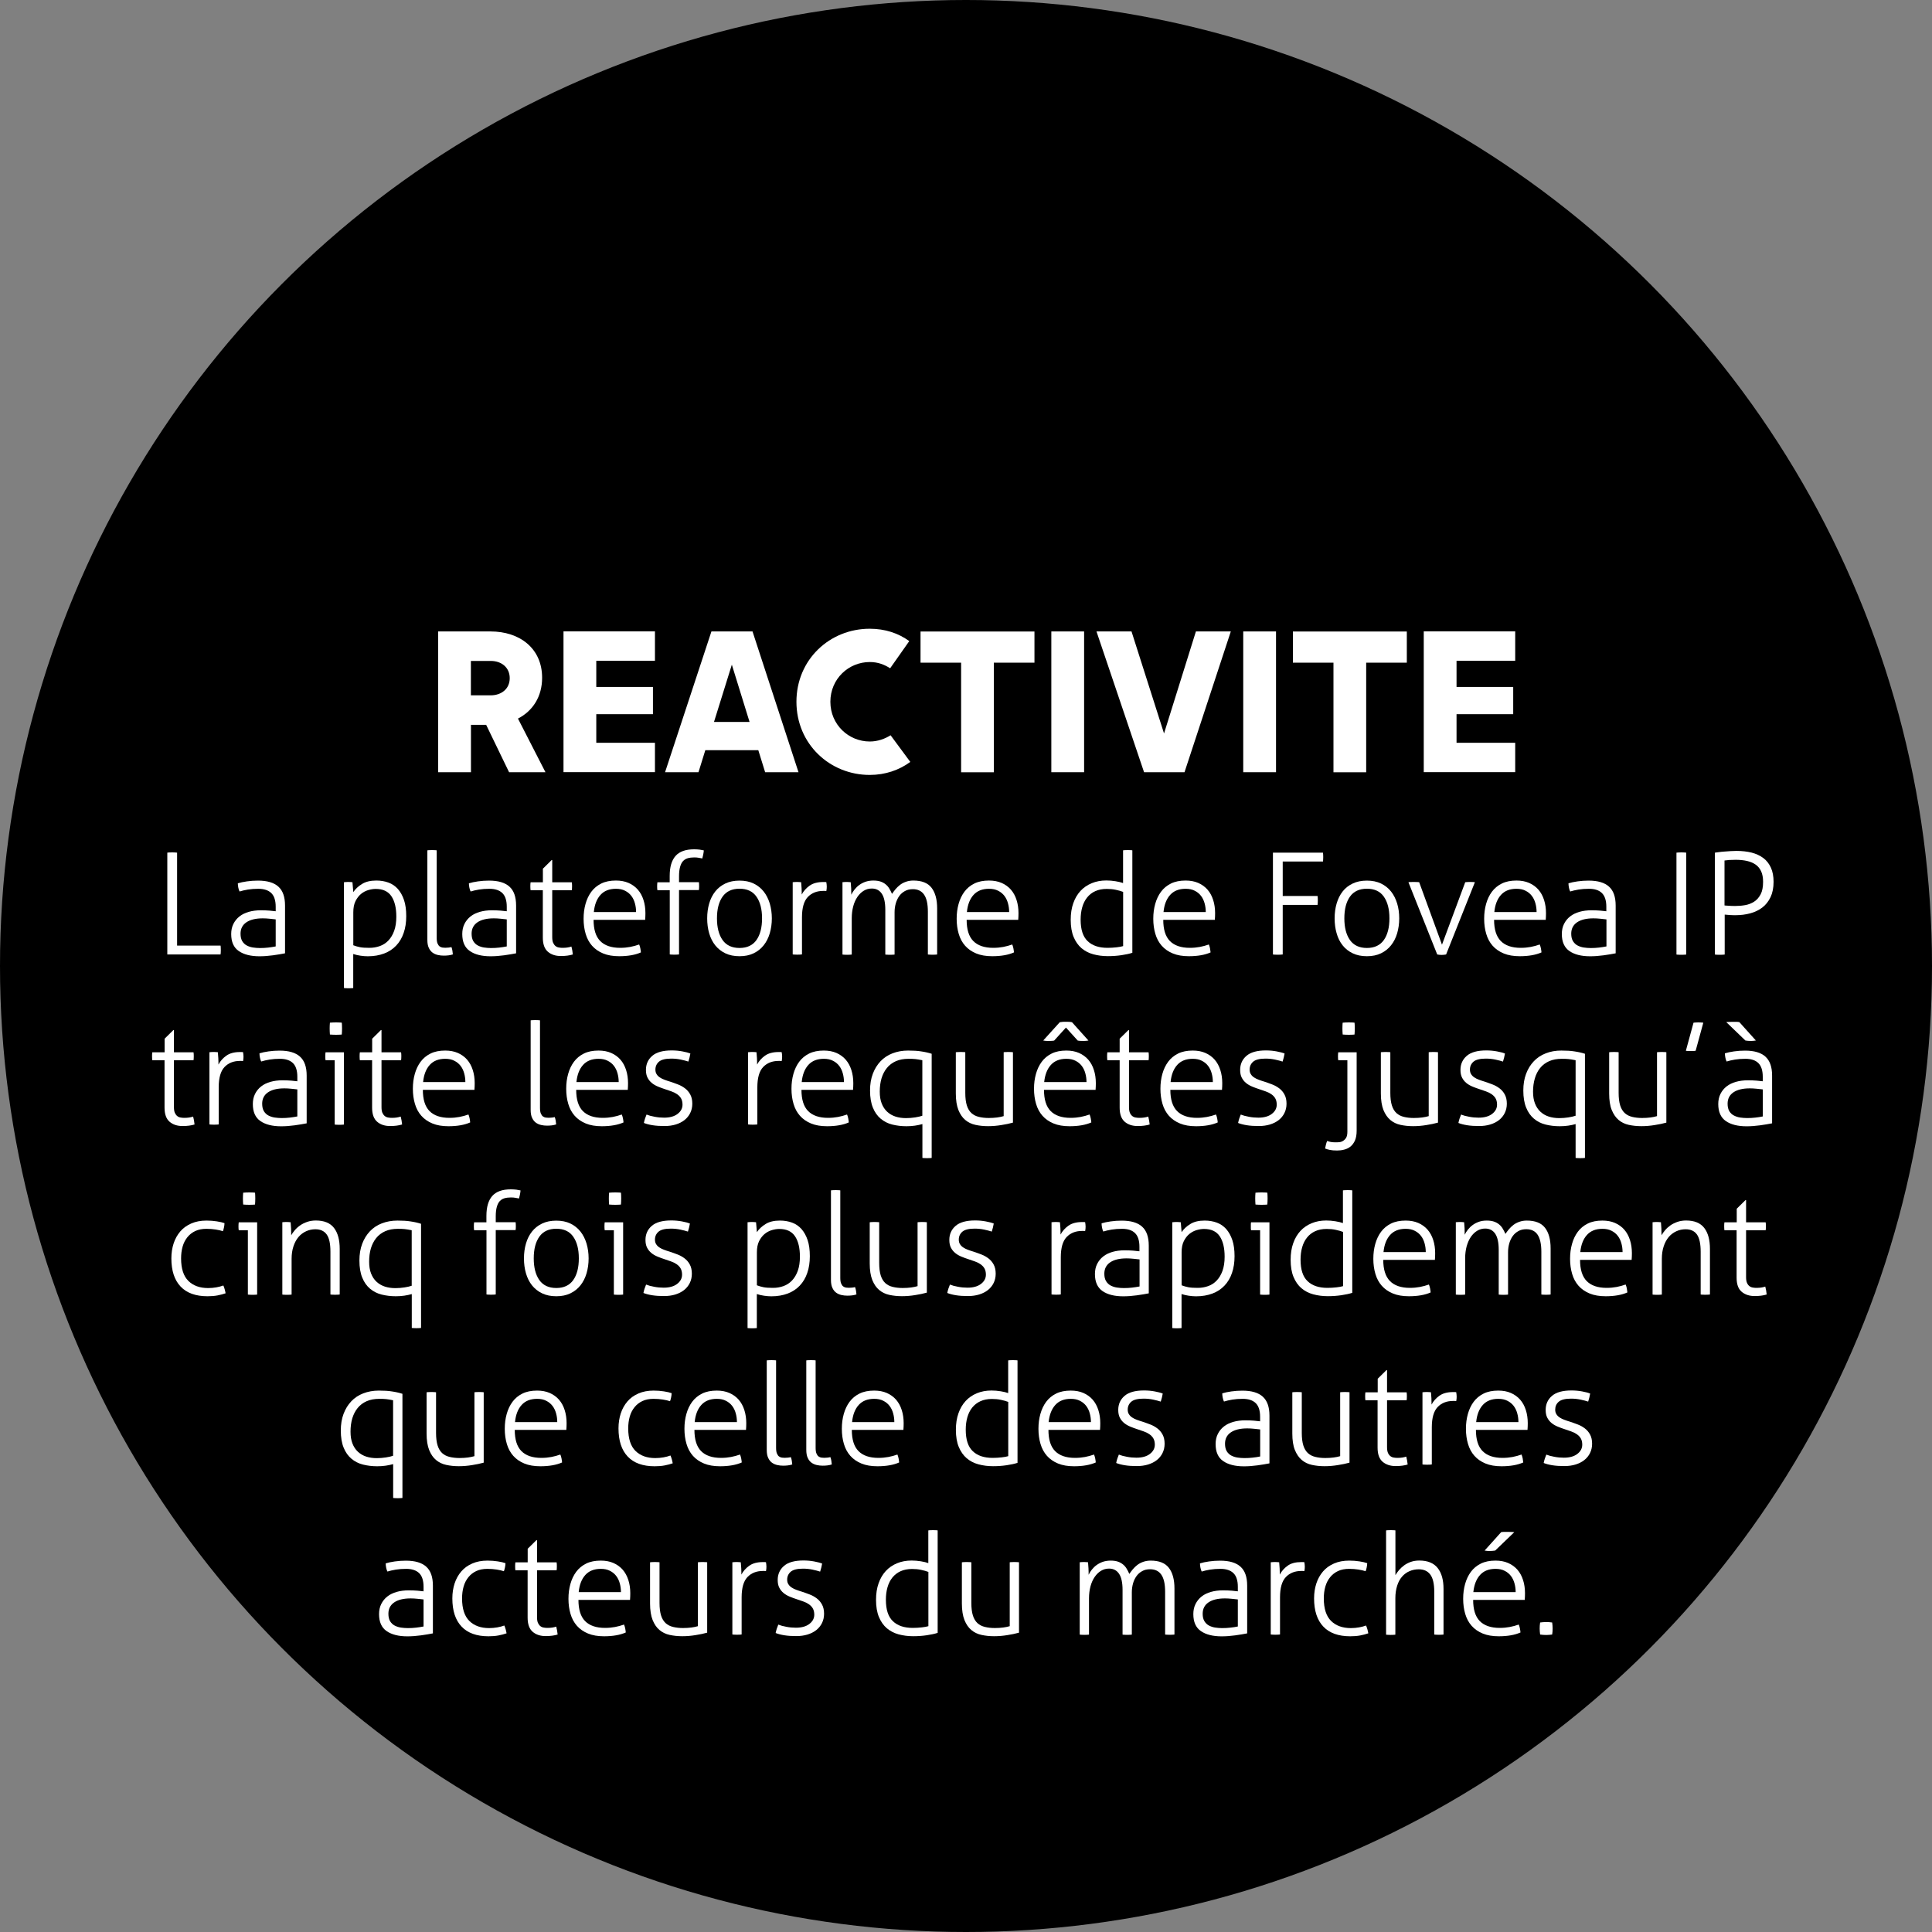
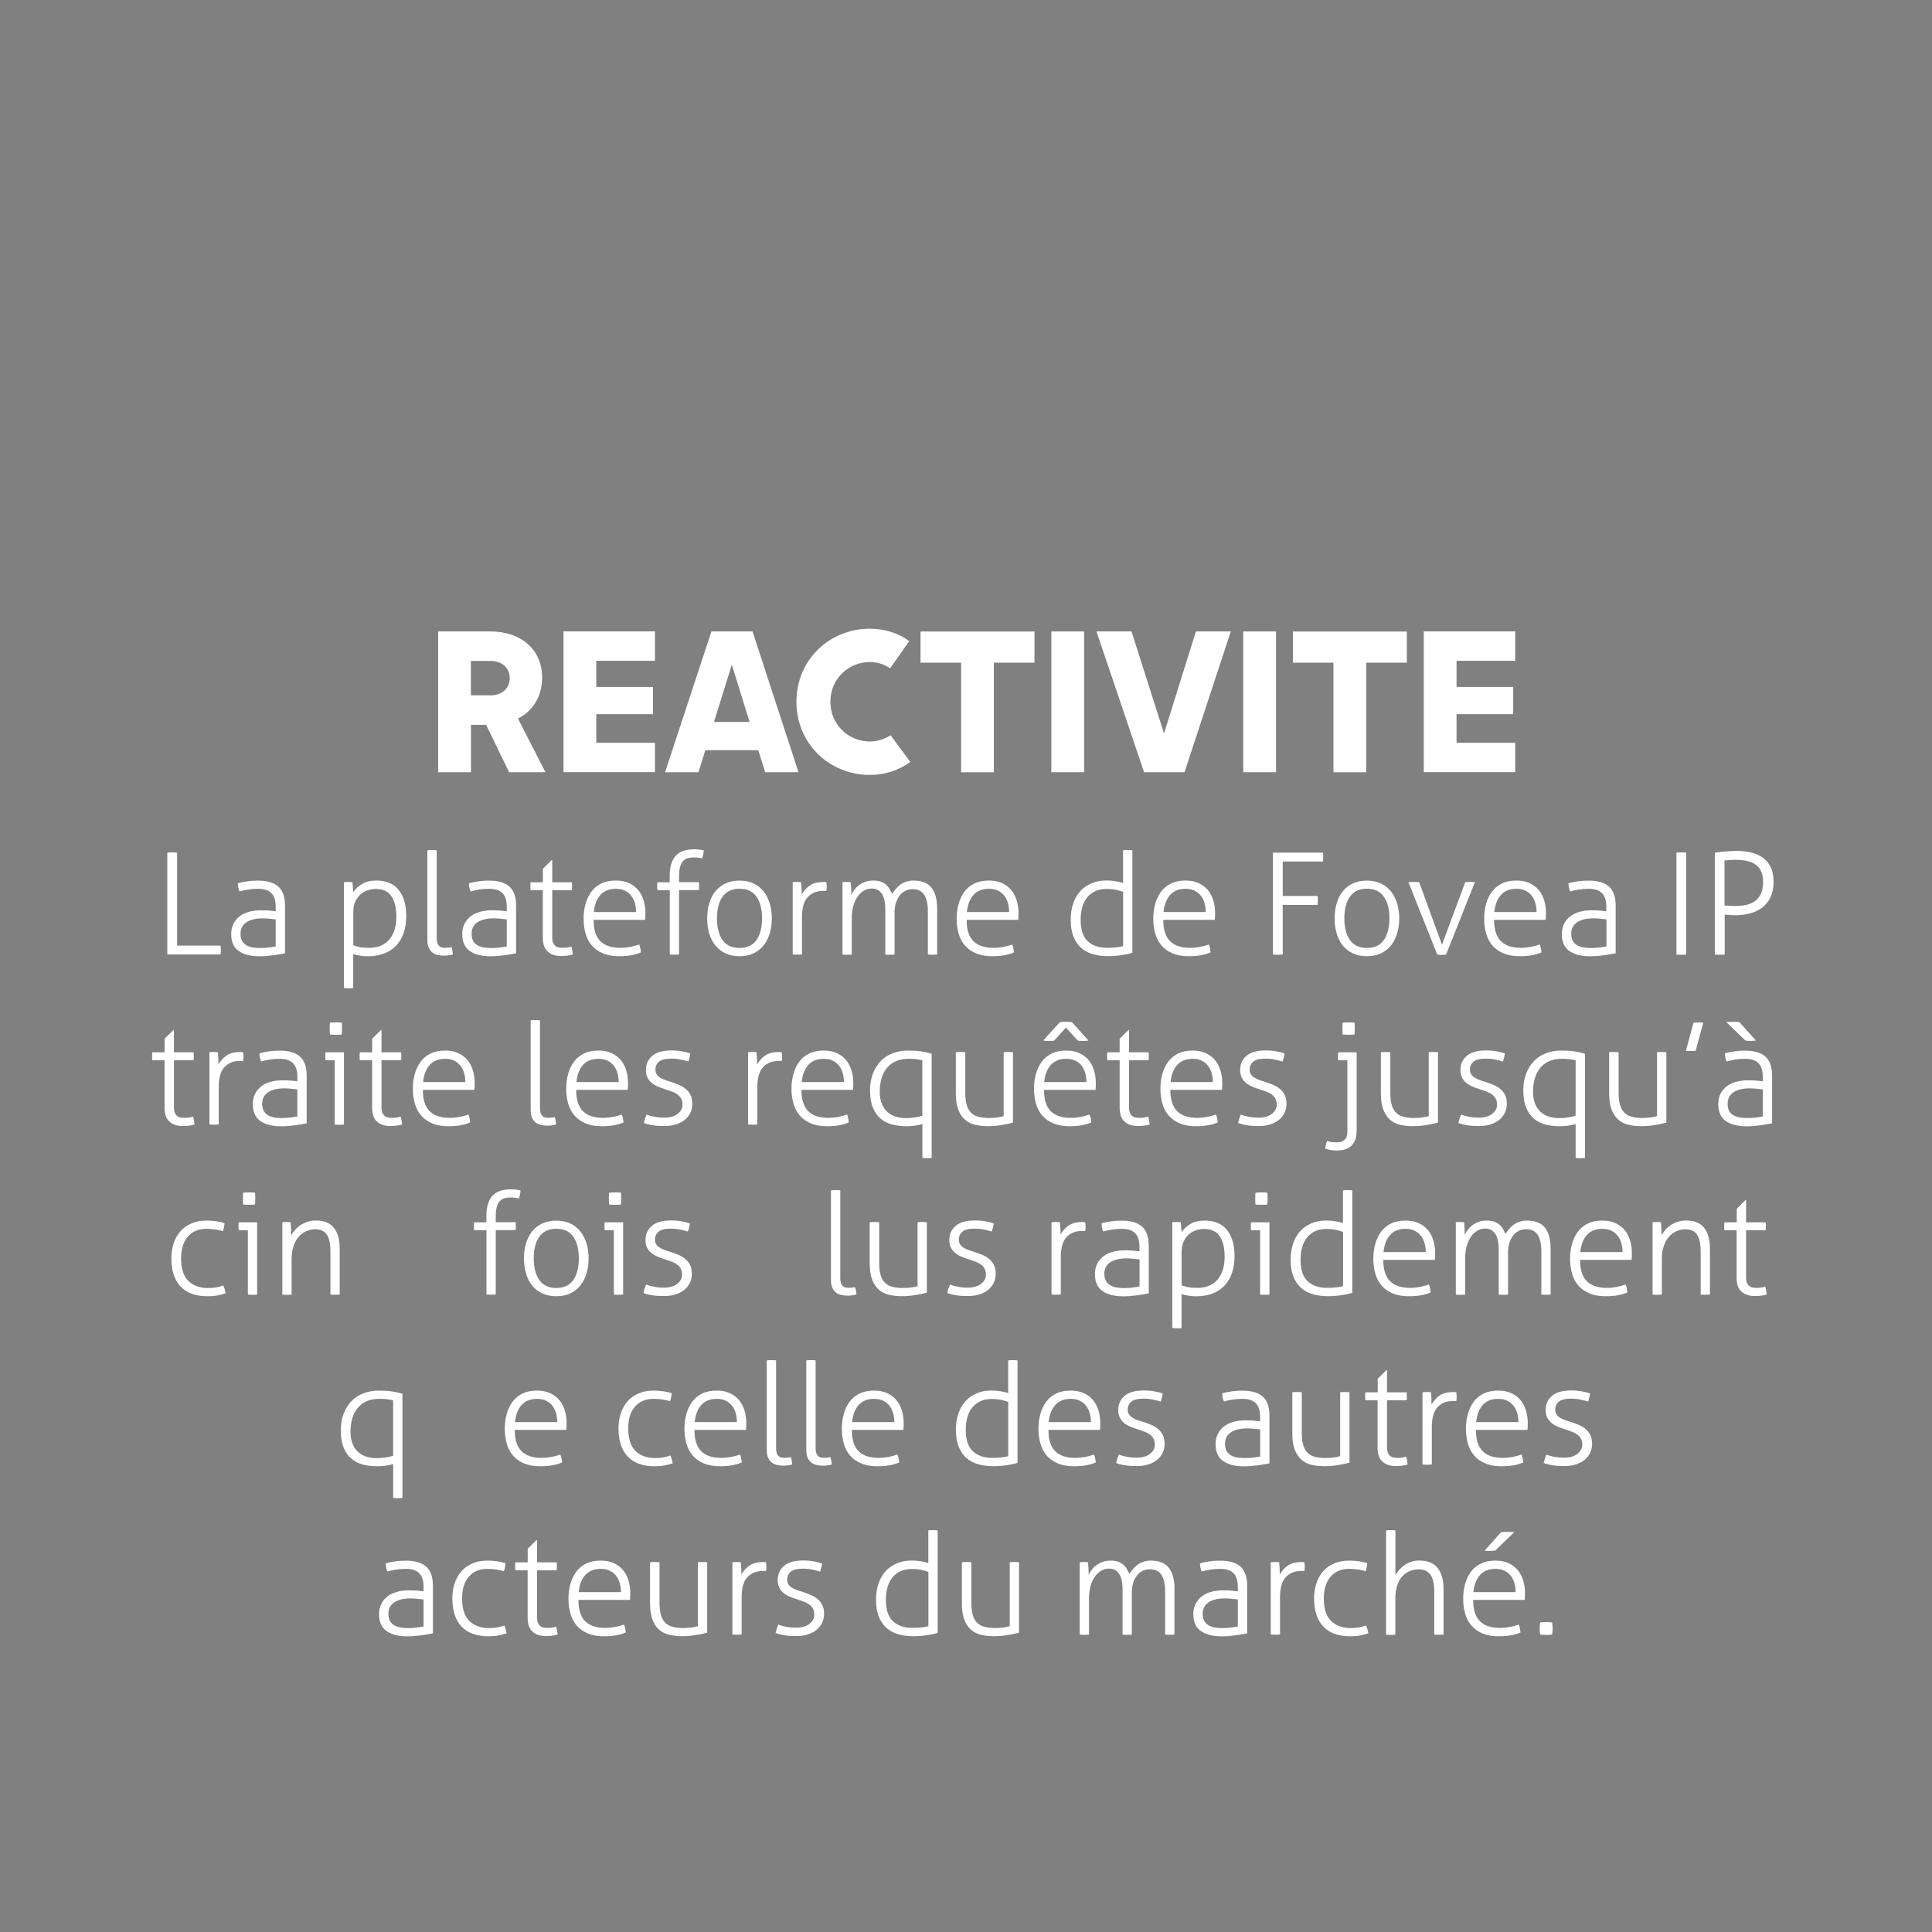
<svg xmlns="http://www.w3.org/2000/svg" width="240px" height="240px" id="IT-1" viewBox="0 0 300 300">
  <rect x="0" y="0" width="300" height="300" fill="#808080" stroke="none" />
  <defs>
    <style> .cls-1 { fill: #fff; } </style>
  </defs>
-   <circle cx="150" cy="150" r="150" />
  <g>
    <path class="cls-1" d="M25.98,132.4c.09-.01.2-.03.34-.03.14,0,.28-.01.43-.01.13,0,.26,0,.4.01.13,0,.25.02.35.03v14.43h6.75c.01.09.03.2.03.34s.01.26.01.36c0,.12,0,.24-.01.36,0,.12-.02.23-.03.32h-8.27v-15.82Z" />
    <path class="cls-1" d="M42.81,140.8c0-.97-.23-1.68-.68-2.12s-1.13-.67-2.02-.67c-.59,0-1.12.04-1.61.12-.48.08-.92.18-1.3.3-.07-.13-.14-.32-.19-.57-.05-.25-.08-.48-.08-.7.38-.12.85-.22,1.41-.3.56-.08,1.13-.12,1.72-.12,1.42,0,2.48.31,3.17.94.69.62,1.03,1.6,1.03,2.94v7.41c-.51.1-1.14.21-1.87.31-.73.1-1.43.15-2.09.15-1.36,0-2.44-.27-3.22-.81-.79-.54-1.18-1.42-1.18-2.64,0-.59.11-1.11.34-1.57s.54-.85.95-1.17c.4-.32.89-.55,1.45-.71.56-.16,1.18-.24,1.86-.24.53,0,.98.02,1.36.05.38.04.7.07.95.1v-.68ZM42.81,142.76c-.25-.03-.56-.06-.94-.1-.37-.04-.73-.06-1.07-.06-1.1,0-1.95.21-2.55.62-.6.41-.9,1-.9,1.76,0,.48.09.87.27,1.17.18.29.42.52.71.67.29.15.62.26.97.31s.7.08,1.06.08c.45,0,.88-.02,1.28-.07s.78-.1,1.17-.18v-4.2Z" />
    <path class="cls-1" d="M53.41,136.99c.09-.01.2-.03.33-.03.13,0,.24-.01.33-.01s.2,0,.33.01c.13,0,.24.02.33.03l.13,1.54c.31-.47.75-.89,1.33-1.25.58-.37,1.33-.55,2.25-.55.69,0,1.32.11,1.89.32.57.21,1.06.55,1.46,1,.4.46.72,1.03.95,1.72s.34,1.52.34,2.49-.13,1.84-.4,2.61c-.26.77-.65,1.42-1.16,1.96-.51.54-1.13.95-1.87,1.23s-1.59.43-2.54.43c-.35,0-.73-.03-1.14-.09s-.78-.15-1.12-.26v5.28c-.09.01-.21.03-.37.03-.16,0-.28.01-.35.01-.09,0-.21,0-.36-.01-.15,0-.27-.02-.36-.03v-16.41ZM54.86,146.78c.34.13.69.23,1.04.3.36.07.84.1,1.44.1s1.11-.09,1.63-.27c.51-.18.96-.47,1.34-.87.38-.4.68-.9.9-1.51.22-.61.33-1.34.33-2.19,0-1.35-.25-2.41-.76-3.17-.51-.76-1.32-1.14-2.45-1.14-.35,0-.73.06-1.14.18-.41.12-.79.32-1.13.6s-.63.66-.86,1.12c-.23.46-.34,1.04-.34,1.75v5.1Z" />
    <path class="cls-1" d="M66.37,132.04c.09-.01.21-.03.36-.03.15,0,.28-.01.36-.01.07,0,.19,0,.35.01.16,0,.29.02.37.03v13.57c0,.38.04.68.13.89.09.21.2.37.33.46.13.1.28.15.44.18.16.02.31.03.44.03.16,0,.33-.01.51-.03.18-.02.32-.05.44-.08.07.18.12.37.15.57.03.21.05.4.07.57-.21.07-.44.12-.69.15-.26.03-.5.04-.72.04-.31,0-.62-.03-.92-.1-.31-.07-.58-.19-.83-.37-.24-.18-.44-.43-.58-.75-.15-.31-.22-.73-.22-1.24v-13.9Z" />
    <path class="cls-1" d="M78.69,140.8c0-.97-.23-1.68-.68-2.12s-1.13-.67-2.02-.67c-.59,0-1.12.04-1.61.12-.48.08-.92.18-1.3.3-.07-.13-.14-.32-.19-.57-.05-.25-.08-.48-.08-.7.38-.12.85-.22,1.41-.3.56-.08,1.13-.12,1.72-.12,1.42,0,2.48.31,3.17.94.69.62,1.03,1.6,1.03,2.94v7.41c-.51.1-1.14.21-1.87.31-.73.1-1.43.15-2.09.15-1.36,0-2.44-.27-3.22-.81-.79-.54-1.18-1.42-1.18-2.64,0-.59.11-1.11.34-1.57s.54-.85.95-1.17c.4-.32.89-.55,1.45-.71.56-.16,1.18-.24,1.86-.24.53,0,.98.02,1.36.05.38.04.7.07.95.1v-.68ZM78.69,142.76c-.25-.03-.56-.06-.94-.1-.37-.04-.73-.06-1.07-.06-1.1,0-1.95.21-2.55.62-.6.41-.9,1-.9,1.76,0,.48.09.87.27,1.17.18.29.42.52.71.67.29.15.62.26.97.31s.7.08,1.06.08c.45,0,.88-.02,1.28-.07s.78-.1,1.17-.18v-4.2Z" />
    <path class="cls-1" d="M84.3,138.23h-1.91c-.01-.07-.03-.17-.03-.29,0-.12-.01-.23-.01-.35s0-.23.01-.33c0-.1.02-.19.03-.26h1.91v-2.11l1.36-1.34h.09v3.45h3.04c.01.07.03.16.03.26s.01.21.01.33,0,.23-.01.35c0,.12-.02.21-.03.29h-3.04v7.3c0,.37.05.66.14.87.1.21.22.38.37.5.15.12.33.2.53.23.2.04.4.05.6.05.51,0,.96-.07,1.34-.2.1.38.18.79.22,1.23-.53.16-1.14.24-1.85.24-.84,0-1.51-.22-2.03-.67-.52-.45-.78-1.18-.78-2.19v-7.37Z" />
    <path class="cls-1" d="M92.17,142.82c0,1.5.34,2.6,1.03,3.3.69.7,1.72,1.06,3.1,1.06.56,0,1.07-.05,1.55-.14s.94-.22,1.4-.38c.07.16.13.36.18.59s.07.45.09.64c-.43.19-.92.34-1.5.44-.57.1-1.2.15-1.87.15-.97,0-1.8-.14-2.5-.43-.7-.29-1.27-.69-1.72-1.2-.45-.51-.78-1.12-.99-1.84-.21-.71-.32-1.49-.32-2.34s.1-1.59.3-2.31c.2-.72.5-1.35.9-1.89.4-.54.92-.97,1.55-1.28.63-.31,1.39-.46,2.27-.46.73,0,1.39.12,1.96.37.57.25,1.05.6,1.44,1.04.39.45.68.98.88,1.61.2.62.3,1.3.3,2.04,0,.13,0,.3-.01.51s-.02.38-.03.53h-8.01ZM98.77,141.61c0-.46-.06-.9-.18-1.34-.12-.44-.3-.82-.55-1.15s-.57-.6-.97-.8c-.4-.21-.87-.31-1.43-.31-1.03,0-1.83.32-2.4.95s-.92,1.52-1.03,2.66h6.56Z" />
    <path class="cls-1" d="M103.99,138.23h-1.91c-.01-.07-.03-.16-.03-.26s-.01-.21-.01-.33,0-.23.01-.35.02-.21.03-.29h1.91v-.99c0-1.38.3-2.41.91-3.1.61-.69,1.57-1.03,2.89-1.03.31,0,.59.02.85.05.26.04.47.08.65.12-.03.28-.06.51-.1.68-.04.18-.08.37-.14.57-.13-.03-.31-.06-.53-.1-.22-.04-.45-.06-.7-.06-.38,0-.72.04-1.01.12-.29.08-.54.23-.74.44-.2.21-.35.51-.46.89-.11.38-.17.87-.17,1.47v.92h3.08c.01.07.03.17.03.29s.01.23.01.35,0,.23-.01.33-.02.19-.03.26h-3.08v9.99c-.09.01-.21.03-.36.03-.15,0-.27.01-.36.01-.07,0-.19,0-.35-.01-.16,0-.29-.02-.37-.03v-9.99Z" />
    <path class="cls-1" d="M114.83,148.48c-.84,0-1.57-.15-2.2-.45-.63-.3-1.15-.72-1.57-1.24-.42-.53-.73-1.15-.94-1.87-.21-.72-.31-1.49-.31-2.31s.1-1.59.31-2.31c.21-.72.52-1.34.94-1.87s.94-.94,1.57-1.24c.63-.3,1.36-.45,2.2-.45s1.57.15,2.19.45c.62.3,1.14.71,1.56,1.24s.73,1.15.95,1.87c.21.72.32,1.49.32,2.31s-.11,1.59-.32,2.31c-.21.72-.53,1.34-.95,1.87-.42.53-.94.94-1.56,1.24-.62.3-1.35.45-2.19.45ZM114.83,147.2c1.17,0,2.05-.41,2.63-1.23s.87-1.94.87-3.37-.29-2.54-.87-3.37-1.46-1.23-2.63-1.23-2.05.41-2.63,1.23c-.58.82-.87,1.94-.87,3.37s.29,2.54.87,3.37c.58.82,1.46,1.23,2.63,1.23Z" />
    <path class="cls-1" d="M123.08,136.99c.12-.01.23-.03.34-.03.11,0,.22-.01.32-.01.12,0,.23,0,.33.01.1,0,.21.02.33.03.03.26.05.58.07.93s.02.69.02.98c.29-.54.7-1,1.23-1.38.53-.37,1.22-.56,2.09-.56h.23c.08,0,.17,0,.27.02.04.25.07.48.07.7,0,.23-.02.46-.07.68-.12-.01-.21-.02-.27-.02h-.21c-1,0-1.8.32-2.4.95-.6.63-.9,1.68-.9,3.15v5.76c-.09.01-.21.03-.36.03-.15,0-.27.01-.36.01-.07,0-.19,0-.35-.01-.16,0-.29-.02-.37-.03v-11.22Z" />
    <path class="cls-1" d="M130.78,136.99c.12-.01.23-.03.34-.03.11,0,.22-.01.32-.01.12,0,.23,0,.33.01.1,0,.21.02.33.03.03.26.05.58.07.95.01.37.02.7.02.99.13-.28.3-.55.51-.81.21-.26.45-.5.73-.7.28-.21.6-.37.96-.5.36-.12.77-.19,1.22-.19.43,0,.79.05,1.1.15s.58.25.8.43c.23.18.42.4.57.65.15.25.3.53.43.84.16-.23.34-.48.55-.73.21-.25.44-.47.7-.67.26-.2.57-.36.91-.48.34-.12.73-.19,1.15-.19,1.31,0,2.25.37,2.83,1.12.58.75.87,1.82.87,3.21v7.15c-.09.01-.21.03-.36.03-.15,0-.27.01-.36.01-.07,0-.19,0-.35-.01-.16,0-.29-.02-.37-.03v-6.64c0-1.19-.19-2.07-.58-2.64-.39-.57-.97-.86-1.75-.86-.47,0-.88.09-1.23.29-.35.19-.65.45-.88.77-.23.32-.41.7-.54,1.13-.12.43-.19.89-.19,1.38v6.58c-.09.01-.21.03-.36.03-.15,0-.27.01-.36.01-.07,0-.19,0-.35-.01-.16,0-.29-.02-.37-.03v-6.93c0-1.13-.18-1.97-.54-2.51-.36-.54-.88-.81-1.55-.81-.46,0-.87.11-1.25.34s-.71.55-.99.96c-.28.41-.5.9-.65,1.46-.15.57-.23,1.18-.23,1.86v5.63c-.09.01-.21.03-.36.03-.15,0-.27.01-.36.01-.07,0-.19,0-.35-.01-.16,0-.29-.02-.37-.03v-11.22Z" />
    <path class="cls-1" d="M150.1,142.82c0,1.5.34,2.6,1.03,3.3.69.7,1.72,1.06,3.1,1.06.56,0,1.07-.05,1.55-.14s.94-.22,1.4-.38c.07.16.13.36.18.59s.07.45.09.64c-.43.19-.92.34-1.5.44-.57.1-1.2.15-1.87.15-.97,0-1.8-.14-2.5-.43-.7-.29-1.27-.69-1.72-1.2-.45-.51-.78-1.12-.99-1.84-.21-.71-.32-1.49-.32-2.34s.1-1.59.3-2.31c.2-.72.5-1.35.9-1.89.4-.54.92-.97,1.55-1.28.63-.31,1.39-.46,2.27-.46.73,0,1.39.12,1.96.37.57.25,1.05.6,1.44,1.04.39.45.68.98.88,1.61.2.62.3,1.3.3,2.04,0,.13,0,.3-.01.51,0,.21-.02.38-.03.53h-8.01ZM156.7,141.61c0-.46-.06-.9-.18-1.34-.12-.44-.3-.82-.55-1.15-.25-.33-.57-.6-.97-.8-.4-.21-.87-.31-1.43-.31-1.03,0-1.83.32-2.4.95-.57.63-.92,1.52-1.03,2.66h6.56Z" />
    <path class="cls-1" d="M174.39,132.04c.09-.01.21-.03.37-.03.16,0,.28-.01.35-.01.09,0,.21,0,.36.01.15,0,.28.02.36.03v15.91c-.46.15-1.02.27-1.69.37-.67.1-1.38.15-2.11.15-.81,0-1.56-.1-2.27-.29-.7-.19-1.31-.51-1.83-.95-.51-.44-.92-1.02-1.22-1.74s-.45-1.61-.45-2.66c0-.97.13-1.83.4-2.58.26-.75.64-1.39,1.12-1.91.48-.52,1.07-.92,1.75-1.2.68-.28,1.43-.42,2.26-.42.48,0,.96.04,1.44.12.48.08.86.17,1.16.28v-5.08ZM174.39,138.49c-.29-.12-.67-.22-1.12-.32-.45-.1-.92-.14-1.41-.14-.69,0-1.29.12-1.79.35-.51.23-.93.56-1.26.98-.34.42-.59.92-.76,1.51s-.25,1.23-.25,1.94c0,1.53.36,2.64,1.09,3.33.73.7,1.76,1.04,3.09,1.04.48,0,.95-.03,1.39-.08.44-.05.78-.11,1.03-.19v-8.43Z" />
    <path class="cls-1" d="M180.63,142.82c0,1.5.34,2.6,1.03,3.3s1.72,1.06,3.1,1.06c.56,0,1.07-.05,1.55-.14s.94-.22,1.4-.38c.07.16.13.36.18.59.04.23.07.45.09.64-.43.19-.92.34-1.5.44-.57.1-1.2.15-1.87.15-.97,0-1.8-.14-2.5-.43-.7-.29-1.27-.69-1.72-1.2-.45-.51-.78-1.12-.99-1.84-.21-.71-.32-1.49-.32-2.34s.1-1.59.3-2.31c.2-.72.5-1.35.9-1.89.4-.54.92-.97,1.55-1.28.63-.31,1.39-.46,2.27-.46.73,0,1.39.12,1.96.37.57.25,1.05.6,1.44,1.04.39.45.68.98.88,1.61.2.62.3,1.3.3,2.04,0,.13,0,.3-.01.51s-.02.38-.03.53h-8.01ZM187.23,141.61c0-.46-.06-.9-.18-1.34-.12-.44-.3-.82-.55-1.15s-.57-.6-.97-.8c-.4-.21-.87-.31-1.43-.31-1.03,0-1.83.32-2.4.95s-.92,1.52-1.03,2.66h6.56Z" />
    <path class="cls-1" d="M197.66,132.4h7.77c.01.09.03.2.03.32,0,.12.01.25.01.36,0,.1,0,.22-.01.36,0,.14-.02.25-.03.34h-6.25v5.35h5.41c.01.09.03.19.03.32,0,.12.01.25.01.36,0,.1,0,.22-.01.36s-.02.25-.03.34h-5.41v7.7c-.1.01-.22.03-.35.03-.13,0-.26.01-.4.01-.15,0-.29,0-.43-.01-.14,0-.25-.02-.34-.03v-15.82Z" />
    <path class="cls-1" d="M212.25,148.48c-.84,0-1.57-.15-2.2-.45-.63-.3-1.16-.72-1.57-1.24-.42-.53-.73-1.15-.93-1.87-.21-.72-.31-1.49-.31-2.31s.1-1.59.31-2.31c.21-.72.52-1.34.93-1.87s.94-.94,1.57-1.24c.63-.3,1.36-.45,2.2-.45s1.57.15,2.19.45c.62.3,1.14.71,1.56,1.24s.73,1.15.95,1.87.32,1.49.32,2.31-.11,1.59-.32,2.31-.53,1.34-.95,1.87c-.42.53-.94.94-1.56,1.24-.62.3-1.35.45-2.19.45ZM212.25,147.2c1.17,0,2.05-.41,2.63-1.23s.87-1.94.87-3.37-.29-2.54-.87-3.37-1.46-1.23-2.63-1.23-2.05.41-2.63,1.23c-.58.82-.87,1.94-.87,3.37s.29,2.54.87,3.37c.58.82,1.46,1.23,2.63,1.23Z" />
    <path class="cls-1" d="M218.69,136.99c.09-.01.21-.03.38-.03.16,0,.31-.01.46-.01.12,0,.26,0,.44.01.18,0,.31.02.4.03l3.54,9.7,3.61-9.7c.09-.01.21-.03.35-.03.15,0,.28-.01.4-.01s.25,0,.4.01c.15,0,.26.02.35.03l-4.47,11.22c-.22.04-.45.07-.68.07s-.47-.02-.7-.07l-4.47-11.22Z" />
    <path class="cls-1" d="M232,142.82c0,1.5.35,2.6,1.04,3.3.69.7,1.72,1.06,3.1,1.06.56,0,1.07-.05,1.55-.14s.94-.22,1.4-.38c.07.16.13.36.18.59s.07.45.09.64c-.43.19-.92.34-1.5.44-.57.1-1.2.15-1.87.15-.97,0-1.8-.14-2.5-.43-.7-.29-1.27-.69-1.72-1.2-.45-.51-.78-1.12-.99-1.84-.21-.71-.32-1.49-.32-2.34s.1-1.59.3-2.31c.2-.72.5-1.35.9-1.89.4-.54.92-.97,1.55-1.28.63-.31,1.39-.46,2.27-.46.73,0,1.39.12,1.96.37.57.25,1.05.6,1.44,1.04.39.45.68.98.88,1.61.2.62.3,1.3.3,2.04,0,.13,0,.3-.01.51,0,.21-.02.38-.03.53h-8.01ZM238.6,141.61c0-.46-.06-.9-.18-1.34-.12-.44-.3-.82-.55-1.15-.25-.33-.57-.6-.97-.8-.4-.21-.87-.31-1.43-.31-1.03,0-1.83.32-2.4.95-.57.63-.92,1.52-1.03,2.66h6.56Z" />
    <path class="cls-1" d="M249.43,140.8c0-.97-.23-1.68-.68-2.12-.45-.45-1.13-.67-2.02-.67-.59,0-1.12.04-1.61.12-.48.08-.92.18-1.3.3-.07-.13-.14-.32-.19-.57-.05-.25-.08-.48-.08-.7.38-.12.85-.22,1.41-.3.56-.08,1.13-.12,1.72-.12,1.42,0,2.48.31,3.17.94.69.62,1.03,1.6,1.03,2.94v7.41c-.51.1-1.14.21-1.87.31-.73.1-1.43.15-2.09.15-1.36,0-2.44-.27-3.22-.81s-1.18-1.42-1.18-2.64c0-.59.11-1.11.34-1.57s.54-.85.95-1.17.89-.55,1.45-.71c.56-.16,1.18-.24,1.86-.24.53,0,.98.02,1.36.05.38.04.7.07.95.1v-.68ZM249.43,142.76c-.25-.03-.56-.06-.93-.1-.38-.04-.73-.06-1.07-.06-1.1,0-1.95.21-2.55.62-.6.41-.9,1-.9,1.76,0,.48.09.87.28,1.17.18.29.42.52.71.67.29.15.62.26.97.31s.7.08,1.06.08c.46,0,.88-.02,1.28-.07s.78-.1,1.17-.18v-4.2Z" />
    <path class="cls-1" d="M260.32,132.4c.1-.01.23-.03.37-.03.15,0,.28-.01.4-.01.13,0,.26,0,.4.01.13,0,.25.02.35.03v15.82c-.1.01-.22.03-.35.03-.13,0-.26.01-.4.01-.15,0-.29,0-.43-.01-.14,0-.25-.02-.34-.03v-15.82Z" />
    <path class="cls-1" d="M266.28,132.4c.15-.01.35-.04.62-.08.26-.04.55-.07.87-.09.32-.02.64-.04.97-.07.33-.02.63-.03.89-.03.87,0,1.65.09,2.35.26.7.18,1.31.46,1.82.84.51.38.9.88,1.18,1.49.28.61.42,1.35.42,2.21,0,.92-.16,1.72-.47,2.38-.32.66-.74,1.2-1.28,1.61-.54.41-1.16.71-1.87.9-.71.19-1.46.29-2.23.29-.34,0-.63,0-.88-.02-.25-.01-.54-.04-.86-.07v6.2c-.1.01-.22.03-.35.03-.13,0-.26.01-.4.01-.15,0-.29,0-.43-.01-.14,0-.25-.02-.34-.03v-15.82ZM267.8,140.6c.15.01.27.03.38.03.11,0,.22.01.33.02.11,0,.23.01.37.02.14,0,.32.01.54.01.53,0,1.05-.04,1.56-.13s.98-.27,1.4-.54c.42-.27.75-.65,1.01-1.14s.38-1.14.38-1.95c0-.65-.1-1.18-.3-1.62-.2-.43-.48-.78-.85-1.04-.37-.26-.81-.45-1.34-.57-.53-.12-1.12-.18-1.76-.18-.38,0-.72.01-1.01.03-.29.02-.54.05-.73.08v6.97Z" />
    <path class="cls-1" d="M25.56,164.63h-1.91c-.01-.07-.03-.17-.03-.29,0-.12-.01-.23-.01-.35s0-.23.01-.33c0-.1.02-.19.03-.26h1.91v-2.11l1.36-1.34h.09v3.45h3.04c.01.07.03.16.03.26s.01.21.01.33,0,.23-.01.35c0,.12-.02.21-.03.29h-3.04v7.3c0,.37.05.66.14.87.1.21.22.38.37.5.15.12.33.2.53.23.2.04.4.05.6.05.51,0,.96-.07,1.34-.2.1.38.18.79.22,1.23-.53.16-1.14.24-1.85.24-.84,0-1.51-.22-2.03-.67-.52-.45-.78-1.18-.78-2.19v-7.37Z" />
    <path class="cls-1" d="M32.51,163.39c.12-.01.23-.03.34-.03.11,0,.22-.01.32-.01.12,0,.23,0,.33.01.1,0,.21.02.33.03.03.26.05.58.07.93s.02.69.02.98c.29-.54.7-1,1.23-1.38.53-.37,1.22-.56,2.09-.56h.23c.08,0,.17,0,.27.02.04.25.07.48.07.7,0,.23-.02.46-.07.68-.12-.01-.21-.02-.27-.02h-.21c-1,0-1.8.32-2.4.95-.6.63-.9,1.68-.9,3.15v5.76c-.09.01-.21.03-.36.03-.15,0-.27.01-.36.01-.07,0-.19,0-.35-.01-.16,0-.29-.02-.37-.03v-11.22Z" />
    <path class="cls-1" d="M46.17,167.2c0-.97-.23-1.68-.68-2.12s-1.13-.67-2.02-.67c-.59,0-1.12.04-1.61.12-.48.08-.92.18-1.3.3-.07-.13-.14-.32-.19-.57-.05-.25-.08-.48-.08-.7.38-.12.85-.22,1.41-.3.56-.08,1.13-.12,1.72-.12,1.42,0,2.48.31,3.17.94.69.62,1.03,1.6,1.03,2.94v7.41c-.51.1-1.14.21-1.87.31-.73.1-1.43.15-2.09.15-1.36,0-2.44-.27-3.22-.81-.79-.54-1.18-1.42-1.18-2.64,0-.59.11-1.11.34-1.57s.54-.85.95-1.17c.4-.32.89-.55,1.45-.71.56-.16,1.18-.24,1.86-.24.53,0,.98.02,1.36.05.38.04.7.07.95.1v-.68ZM46.17,169.16c-.25-.03-.56-.06-.94-.1-.37-.04-.73-.06-1.07-.06-1.1,0-1.95.21-2.55.62-.6.41-.9,1-.9,1.76,0,.48.09.87.27,1.17.18.29.42.52.71.67.29.15.62.26.97.31s.7.08,1.06.08c.45,0,.88-.02,1.28-.07s.78-.1,1.17-.18v-4.2Z" />
    <path class="cls-1" d="M51.96,164.63h-1.41c-.01-.07-.03-.16-.03-.26s-.01-.21-.01-.33,0-.23.01-.35.02-.21.03-.29h2.86v11.22c-.09.01-.21.03-.36.03-.15,0-.27.01-.36.01-.07,0-.19,0-.35-.01-.16,0-.29-.02-.37-.03v-9.99ZM51.23,160.64c-.01-.13-.03-.29-.03-.48s-.01-.35-.01-.48c0-.12,0-.26.01-.44s.02-.32.03-.44c.13-.01.29-.03.48-.03.19,0,.35-.01.48-.01.12,0,.26,0,.44.01.18,0,.32.02.44.03.01.12.03.26.03.44s.01.32.01.44c0,.13,0,.29-.01.48s-.02.35-.03.48c-.12.01-.26.03-.44.03-.18,0-.32.01-.44.01-.13,0-.29,0-.48-.01-.19,0-.35-.02-.48-.03Z" />
    <path class="cls-1" d="M57.79,164.63h-1.91c-.01-.07-.03-.17-.03-.29,0-.12-.01-.23-.01-.35s0-.23.01-.33c0-.1.02-.19.03-.26h1.91v-2.11l1.36-1.34h.09v3.45h3.04c.01.07.03.16.03.26s.01.21.01.33,0,.23-.01.35c0,.12-.02.21-.03.29h-3.04v7.3c0,.37.05.66.14.87.1.21.22.38.37.5.15.12.33.2.53.23.2.04.4.05.6.05.51,0,.96-.07,1.34-.2.1.38.18.79.22,1.23-.53.16-1.14.24-1.85.24-.84,0-1.51-.22-2.03-.67-.52-.45-.78-1.18-.78-2.19v-7.37Z" />
    <path class="cls-1" d="M65.66,169.22c0,1.5.34,2.6,1.03,3.3.69.7,1.72,1.06,3.1,1.06.56,0,1.07-.05,1.55-.14s.94-.22,1.4-.38c.07.16.13.36.18.59s.07.45.09.64c-.43.19-.92.34-1.5.44-.57.1-1.2.15-1.87.15-.97,0-1.8-.14-2.5-.43-.7-.29-1.27-.69-1.72-1.2-.45-.51-.78-1.12-.99-1.84-.21-.71-.32-1.49-.32-2.34s.1-1.59.3-2.31c.2-.72.5-1.35.9-1.89.4-.54.92-.97,1.55-1.28.63-.31,1.39-.46,2.27-.46.73,0,1.39.12,1.96.37.57.25,1.05.6,1.44,1.04.39.45.68.98.88,1.61.2.62.3,1.3.3,2.04,0,.13,0,.3-.01.51s-.02.38-.03.53h-8.01ZM72.26,168.01c0-.46-.06-.9-.18-1.34-.12-.44-.3-.82-.55-1.15s-.57-.6-.97-.8c-.4-.21-.87-.31-1.43-.31-1.03,0-1.83.32-2.4.95s-.92,1.52-1.03,2.66h6.56Z" />
    <path class="cls-1" d="M82.41,158.44c.09-.01.21-.03.36-.03.15,0,.28-.01.36-.01.07,0,.19,0,.35.01.16,0,.29.02.37.03v13.57c0,.38.04.68.13.89.09.21.2.37.33.46.13.1.28.15.44.18.16.02.31.03.44.03.16,0,.33-.01.51-.03.18-.02.32-.05.44-.08.07.18.12.37.15.57.03.21.05.4.07.57-.21.07-.44.12-.69.15-.26.03-.5.04-.72.04-.31,0-.62-.03-.92-.1-.31-.07-.58-.19-.83-.37-.24-.18-.44-.43-.58-.75-.15-.31-.22-.73-.22-1.24v-13.9Z" />
    <path class="cls-1" d="M89.47,169.22c0,1.5.34,2.6,1.03,3.3.69.7,1.72,1.06,3.1,1.06.56,0,1.07-.05,1.55-.14s.94-.22,1.4-.38c.07.16.13.36.18.59s.07.45.09.64c-.43.19-.92.34-1.5.44-.57.1-1.2.15-1.87.15-.97,0-1.8-.14-2.5-.43-.7-.29-1.27-.69-1.72-1.2-.45-.51-.78-1.12-.99-1.84-.21-.71-.32-1.49-.32-2.34s.1-1.59.3-2.31c.2-.72.5-1.35.9-1.89.4-.54.92-.97,1.55-1.28.63-.31,1.39-.46,2.27-.46.73,0,1.39.12,1.96.37.57.25,1.05.6,1.44,1.04.39.45.68.98.88,1.61.2.62.3,1.3.3,2.04,0,.13,0,.3-.01.51s-.02.38-.03.53h-8.01ZM96.07,168.01c0-.46-.06-.9-.18-1.34-.12-.44-.3-.82-.55-1.15s-.57-.6-.97-.8c-.4-.21-.87-.31-1.43-.31-1.03,0-1.83.32-2.4.95s-.92,1.52-1.03,2.66h6.56Z" />
    <path class="cls-1" d="M100.4,173.07c.32.13.74.25,1.25.34.51.1,1,.14,1.47.14.88,0,1.58-.19,2.09-.58s.77-.87.77-1.44c0-.4-.08-.72-.23-.98-.15-.26-.36-.47-.62-.65-.26-.18-.55-.32-.87-.43-.32-.11-.65-.22-.99-.34-.37-.12-.73-.25-1.09-.4s-.68-.33-.96-.56-.5-.5-.67-.83c-.17-.32-.25-.73-.25-1.21,0-.89.33-1.62.98-2.18.65-.56,1.66-.84,3.02-.84.57,0,1.13.05,1.66.15.54.1.95.21,1.24.33-.07.43-.18.84-.31,1.25-.31-.1-.7-.21-1.18-.31s-.97-.15-1.48-.15c-.9,0-1.53.16-1.9.47-.37.32-.56.73-.56,1.24,0,.28.06.52.19.71.12.2.29.37.51.51.21.14.45.26.73.36.27.1.56.2.87.29.4.13.8.28,1.2.43.4.15.77.36,1.1.61s.6.56.81.95c.21.38.32.86.32,1.43,0,.53-.11,1.01-.32,1.44-.21.43-.51.8-.89,1.1s-.84.53-1.36.69c-.53.16-1.11.24-1.74.24-.7,0-1.33-.04-1.88-.13s-.99-.21-1.33-.35c.09-.44.23-.88.42-1.32Z" />
    <path class="cls-1" d="M116.15,163.39c.12-.01.23-.03.34-.03.11,0,.22-.01.32-.01.12,0,.23,0,.33.01.1,0,.21.02.33.03.03.26.05.58.07.93s.02.69.02.98c.29-.54.7-1,1.23-1.38.53-.37,1.22-.56,2.09-.56h.23c.08,0,.17,0,.27.02.04.25.07.48.07.7,0,.23-.02.46-.07.68-.12-.01-.21-.02-.27-.02h-.21c-1,0-1.8.32-2.4.95-.6.63-.9,1.68-.9,3.15v5.76c-.09.01-.21.03-.36.03-.15,0-.27.01-.36.01-.07,0-.19,0-.35-.01-.16,0-.29-.02-.37-.03v-11.22Z" />
    <path class="cls-1" d="M124.45,169.22c0,1.5.34,2.6,1.03,3.3.69.7,1.72,1.06,3.1,1.06.56,0,1.07-.05,1.55-.14s.94-.22,1.4-.38c.07.16.13.36.18.59s.07.45.09.64c-.43.19-.92.34-1.5.44-.57.1-1.2.15-1.87.15-.97,0-1.8-.14-2.5-.43-.7-.29-1.27-.69-1.72-1.2-.45-.51-.78-1.12-.99-1.84-.21-.71-.32-1.49-.32-2.34s.1-1.59.3-2.31c.2-.72.5-1.35.9-1.89.4-.54.92-.97,1.55-1.28.63-.31,1.39-.46,2.27-.46.73,0,1.39.12,1.96.37.57.25,1.05.6,1.44,1.04.39.45.68.98.88,1.61.2.62.3,1.3.3,2.04,0,.13,0,.3-.01.51s-.02.38-.03.53h-8.01ZM131.05,168.01c0-.46-.06-.9-.18-1.34-.12-.44-.3-.82-.55-1.15s-.57-.6-.97-.8c-.4-.21-.87-.31-1.43-.31-1.03,0-1.83.32-2.4.95s-.92,1.52-1.03,2.66h6.56Z" />
    <path class="cls-1" d="M143.21,174.55c-.35.1-.73.18-1.14.24s-.85.09-1.32.09c-.78,0-1.51-.09-2.2-.26s-1.29-.48-1.8-.91c-.51-.43-.92-1-1.21-1.72-.29-.71-.44-1.59-.44-2.65,0-.97.14-1.83.43-2.6s.69-1.41,1.2-1.95c.51-.54,1.13-.95,1.86-1.23s1.53-.43,2.41-.43c.41,0,.78.01,1.11.03.33.02.64.05.92.1.29.04.56.09.83.15.26.06.54.13.81.22v16.17c-.09.01-.21.03-.37.03-.16,0-.28.01-.35.01-.09,0-.21,0-.36-.01-.15,0-.28-.02-.36-.03v-5.26ZM143.21,164.63c-.44-.09-.8-.15-1.09-.18s-.63-.04-1.04-.04c-.75,0-1.4.12-1.97.37-.56.25-1.03.6-1.4,1.06-.37.46-.64.99-.83,1.61-.18.62-.27,1.3-.27,2.05s.1,1.33.3,1.85c.2.51.48.94.85,1.28.37.34.8.59,1.29.75.49.16,1.04.24,1.64.24.48,0,.95-.04,1.41-.11s.83-.16,1.12-.26v-8.6Z" />
    <path class="cls-1" d="M148.45,163.39c.09-.01.21-.03.37-.03.16,0,.28-.01.35-.01.09,0,.21,0,.36.01.15,0,.27.02.36.03v6.31c0,.79.08,1.44.24,1.95.16.51.4.9.71,1.19.32.29.7.48,1.16.59.45.11.97.17,1.54.17.48,0,.92-.03,1.3-.08.38-.05.72-.12,1.01-.21v-9.92c.09-.01.21-.03.37-.03.16,0,.28-.01.35-.01.09,0,.21,0,.36.01.15,0,.27.02.36.03v10.93c-.54.15-1.15.28-1.81.38-.67.11-1.35.17-2.06.17s-1.34-.07-1.95-.2c-.61-.13-1.14-.39-1.58-.76-.45-.37-.8-.89-1.07-1.55-.26-.66-.4-1.52-.4-2.57v-6.4Z" />
    <path class="cls-1" d="M162.11,169.22c0,1.5.34,2.6,1.03,3.3s1.72,1.06,3.1,1.06c.56,0,1.07-.05,1.55-.14s.94-.22,1.4-.38c.07.16.13.36.18.59s.07.45.09.64c-.43.19-.92.34-1.5.44-.57.1-1.2.15-1.87.15-.97,0-1.8-.14-2.5-.43-.7-.29-1.27-.69-1.72-1.2-.45-.51-.78-1.12-.99-1.84-.21-.71-.32-1.49-.32-2.34s.1-1.59.3-2.31.5-1.35.9-1.89c.4-.54.92-.97,1.55-1.28.63-.31,1.39-.46,2.27-.46.73,0,1.39.12,1.96.37.57.25,1.05.6,1.44,1.04.39.45.68.98.88,1.61.2.62.3,1.3.3,2.04,0,.13,0,.3-.01.51,0,.21-.02.38-.03.53h-8.01ZM169.04,161.57c-.25.04-.5.07-.75.07-.13,0-.29,0-.46-.01-.18,0-.34-.03-.48-.05l-1.83-2.02-1.83,2.02c-.16.03-.33.05-.5.05-.17,0-.32.01-.45.01-.26,0-.51-.02-.75-.07l2.57-2.84c.15-.03.3-.05.47-.06.17,0,.33-.01.47-.01s.31,0,.48.01c.18,0,.34.03.48.06l2.55,2.84ZM168.71,168.01c0-.46-.06-.9-.18-1.34-.12-.44-.3-.82-.55-1.15-.25-.33-.57-.6-.97-.8-.4-.21-.87-.31-1.43-.31-1.03,0-1.83.32-2.4.95-.57.63-.92,1.52-1.04,2.66h6.56Z" />
    <path class="cls-1" d="M173.86,164.63h-1.91c-.02-.07-.03-.17-.03-.29,0-.12-.01-.23-.01-.35s0-.23.01-.33.02-.19.03-.26h1.91v-2.11l1.36-1.34h.09v3.45h3.04c.01.07.03.16.03.26s.01.21.01.33,0,.23-.01.35c0,.12-.02.21-.03.29h-3.04v7.3c0,.37.05.66.14.87.09.21.22.38.37.5.15.12.33.2.53.23.2.04.4.05.61.05.51,0,.96-.07,1.34-.2.1.38.18.79.22,1.23-.53.16-1.14.24-1.85.24-.84,0-1.51-.22-2.03-.67-.52-.45-.78-1.18-.78-2.19v-7.37Z" />
    <path class="cls-1" d="M181.73,169.22c0,1.5.35,2.6,1.04,3.3.69.7,1.72,1.06,3.1,1.06.56,0,1.07-.05,1.55-.14s.94-.22,1.4-.38c.07.16.13.36.18.59s.07.45.09.64c-.43.19-.92.34-1.5.44-.57.1-1.2.15-1.87.15-.97,0-1.8-.14-2.5-.43-.7-.29-1.27-.69-1.72-1.2-.45-.51-.78-1.12-.99-1.84-.21-.71-.32-1.49-.32-2.34s.1-1.59.3-2.31c.2-.72.5-1.35.9-1.89.4-.54.92-.97,1.55-1.28.63-.31,1.39-.46,2.27-.46.73,0,1.39.12,1.96.37.57.25,1.05.6,1.44,1.04.39.45.68.98.88,1.61.2.62.3,1.3.3,2.04,0,.13,0,.3-.01.51,0,.21-.02.38-.03.53h-8.01ZM188.33,168.01c0-.46-.06-.9-.18-1.34-.12-.44-.3-.82-.55-1.15-.25-.33-.57-.6-.97-.8-.4-.21-.87-.31-1.43-.31-1.03,0-1.83.32-2.4.95-.57.63-.92,1.52-1.03,2.66h6.56Z" />
    <path class="cls-1" d="M192.67,173.07c.32.13.74.25,1.25.34.51.1,1,.14,1.47.14.88,0,1.58-.19,2.09-.58.51-.39.77-.87.77-1.44,0-.4-.08-.72-.23-.98-.15-.26-.36-.47-.62-.65-.26-.18-.55-.32-.87-.43-.32-.11-.65-.22-.99-.34-.37-.12-.73-.25-1.09-.4s-.68-.33-.96-.56-.5-.5-.67-.83c-.17-.32-.25-.73-.25-1.21,0-.89.33-1.62.98-2.18.65-.56,1.66-.84,3.02-.84.57,0,1.13.05,1.66.15s.95.21,1.24.33c-.07.43-.18.84-.31,1.25-.31-.1-.7-.21-1.18-.31s-.97-.15-1.48-.15c-.9,0-1.53.16-1.9.47-.37.32-.56.73-.56,1.24,0,.28.06.52.19.71.12.2.29.37.51.51.21.14.46.26.73.36.27.1.56.2.87.29.4.13.8.28,1.2.43.4.15.77.36,1.1.61s.6.56.81.95c.21.38.32.86.32,1.43,0,.53-.11,1.01-.32,1.44-.21.43-.51.8-.89,1.1-.38.3-.84.53-1.36.69-.53.16-1.11.24-1.74.24-.7,0-1.33-.04-1.88-.13s-.99-.21-1.33-.35c.09-.44.23-.88.42-1.32Z" />
    <path class="cls-1" d="M209.21,164.63h-1.41c-.01-.07-.03-.16-.03-.26s-.01-.21-.01-.33,0-.23.01-.35.02-.21.03-.29h2.86v12.17c0,.62-.09,1.12-.26,1.52-.18.4-.41.71-.69.94-.29.23-.61.39-.98.48-.37.1-.73.14-1.1.14-.46,0-.83-.03-1.12-.09-.29-.06-.54-.13-.75-.22.03-.16.07-.36.13-.6s.12-.44.2-.58c.34.15.76.22,1.28.22.15,0,.33,0,.54-.02.21-.01.41-.07.6-.18s.36-.26.5-.48c.14-.22.21-.54.21-.97v-11.09ZM208.49,160.64c-.01-.13-.03-.29-.03-.48,0-.19-.01-.35-.01-.48,0-.12,0-.26.01-.44,0-.18.02-.32.03-.44.13-.01.29-.03.48-.03.19,0,.35-.01.48-.01.12,0,.26,0,.44.01.18,0,.32.02.44.03.01.12.03.26.03.44,0,.18.01.32.01.44,0,.13,0,.29-.01.48,0,.19-.02.35-.03.48-.12.01-.26.03-.44.03-.18,0-.32.01-.44.01-.13,0-.29,0-.48-.01-.19,0-.35-.02-.48-.03Z" />
    <path class="cls-1" d="M214.45,163.39c.09-.01.21-.03.37-.03.16,0,.28-.01.35-.01.09,0,.21,0,.36.01.15,0,.27.02.36.03v6.31c0,.79.08,1.44.24,1.95.16.51.4.9.71,1.19.32.29.7.48,1.16.59.45.11.97.17,1.54.17.48,0,.92-.03,1.3-.08.38-.05.72-.12,1.01-.21v-9.92c.09-.01.21-.03.37-.03.16,0,.28-.01.35-.01.09,0,.21,0,.36.01.15,0,.27.02.36.03v10.93c-.54.15-1.15.28-1.81.38-.67.11-1.35.17-2.06.17s-1.34-.07-1.95-.2c-.61-.13-1.14-.39-1.58-.76s-.8-.89-1.07-1.55c-.26-.66-.4-1.52-.4-2.57v-6.4Z" />
    <path class="cls-1" d="M226.88,173.07c.32.13.74.25,1.25.34.51.1,1,.14,1.47.14.88,0,1.58-.19,2.09-.58.51-.39.77-.87.77-1.44,0-.4-.08-.72-.23-.98s-.36-.47-.62-.65-.55-.32-.87-.43c-.32-.11-.65-.22-.99-.34-.37-.12-.73-.25-1.09-.4s-.68-.33-.96-.56-.5-.5-.67-.83-.25-.73-.25-1.21c0-.89.33-1.62.98-2.18.65-.56,1.66-.84,3.03-.84.57,0,1.12.05,1.66.15.54.1.95.21,1.24.33-.07.43-.18.84-.31,1.25-.31-.1-.7-.21-1.18-.31s-.97-.15-1.49-.15c-.89,0-1.53.16-1.9.47-.37.32-.56.73-.56,1.24,0,.28.06.52.19.71.12.2.29.37.51.51.21.14.45.26.73.36s.56.2.87.29c.4.13.8.28,1.2.43.4.15.77.36,1.1.61s.6.56.81.95c.21.38.32.86.32,1.43,0,.53-.11,1.01-.32,1.44-.21.43-.51.8-.89,1.1-.38.3-.84.53-1.36.69-.53.16-1.11.24-1.74.24-.7,0-1.33-.04-1.88-.13s-.99-.21-1.33-.35c.09-.44.23-.88.42-1.32Z" />
    <path class="cls-1" d="M244.65,174.55c-.35.1-.73.18-1.14.24s-.85.09-1.32.09c-.78,0-1.51-.09-2.2-.26s-1.29-.48-1.8-.91c-.51-.43-.92-1-1.21-1.72-.29-.71-.44-1.59-.44-2.65,0-.97.14-1.83.43-2.6s.69-1.41,1.2-1.95c.51-.54,1.13-.95,1.86-1.23.73-.29,1.53-.43,2.41-.43.41,0,.78.01,1.11.03.33.02.64.05.92.1.29.04.56.09.83.15s.54.13.81.22v16.17c-.09.01-.21.03-.38.03-.16,0-.28.01-.35.01-.09,0-.21,0-.36-.01-.15,0-.28-.02-.36-.03v-5.26ZM244.65,164.63c-.44-.09-.8-.15-1.09-.18-.29-.03-.63-.04-1.04-.04-.75,0-1.41.12-1.97.37-.57.25-1.03.6-1.4,1.06-.37.46-.64.99-.82,1.61s-.28,1.3-.28,2.05.1,1.33.3,1.85c.2.51.48.94.85,1.28.37.34.79.59,1.29.75.49.16,1.04.24,1.64.24.48,0,.95-.04,1.41-.11.45-.07.83-.16,1.12-.26v-8.6Z" />
    <path class="cls-1" d="M249.89,163.39c.09-.01.21-.03.38-.03.16,0,.28-.01.35-.01.09,0,.21,0,.36.01.15,0,.27.02.36.03v6.31c0,.79.08,1.44.24,1.95s.4.9.71,1.19c.32.29.7.48,1.16.59.45.11.97.17,1.54.17.48,0,.92-.03,1.3-.08s.72-.12,1.01-.21v-9.92c.09-.01.21-.03.38-.03.16,0,.28-.01.35-.01.09,0,.21,0,.36.01.15,0,.27.02.36.03v10.93c-.54.15-1.15.28-1.82.38-.67.11-1.35.17-2.06.17s-1.34-.07-1.95-.2c-.61-.13-1.14-.39-1.58-.76s-.8-.89-1.07-1.55-.4-1.52-.4-2.57v-6.4Z" />
    <path class="cls-1" d="M262.98,158.8c.13-.01.26-.03.38-.03.12,0,.25-.01.36-.01s.24,0,.38.01c.13,0,.26.02.39.03l-1.19,4.36c-.15.03-.28.04-.41.04h-.75c-.12,0-.25-.01-.36-.04l1.19-4.36Z" />
    <path class="cls-1" d="M273.72,167.2c0-.97-.23-1.68-.68-2.12-.45-.45-1.13-.67-2.02-.67-.59,0-1.12.04-1.61.12-.48.08-.92.18-1.3.3-.07-.13-.14-.32-.19-.57-.05-.25-.08-.48-.08-.7.38-.12.85-.22,1.41-.3.56-.08,1.13-.12,1.72-.12,1.42,0,2.48.31,3.17.94s1.03,1.6,1.03,2.94v7.41c-.51.1-1.14.21-1.87.31-.73.1-1.43.15-2.09.15-1.36,0-2.44-.27-3.22-.81-.78-.54-1.18-1.42-1.18-2.64,0-.59.11-1.11.34-1.57s.54-.85.95-1.17.89-.55,1.45-.71c.56-.16,1.18-.24,1.86-.24.53,0,.98.02,1.36.05.38.04.7.07.95.1v-.68ZM268.04,158.71c.16-.01.33-.03.51-.03.18,0,.35-.01.53-.01h.5c.17,0,.33.01.5.04l2.57,2.86c-.26.04-.51.07-.73.07-.34,0-.64-.02-.9-.07l-2.97-2.86ZM273.72,169.16c-.25-.03-.56-.06-.94-.1-.37-.04-.73-.06-1.07-.06-1.1,0-1.95.21-2.55.62-.6.41-.9,1-.9,1.76,0,.48.09.87.27,1.17.18.29.42.52.72.67.29.15.62.26.97.31.35.05.7.08,1.06.08.46,0,.88-.02,1.28-.07.4-.04.78-.1,1.17-.18v-4.2Z" />
    <path class="cls-1" d="M34.68,199.61c.07.15.14.34.21.59.07.25.11.46.14.62-.37.13-.78.24-1.25.33-.47.09-.99.13-1.56.13-1.83,0-3.23-.5-4.18-1.51-.95-1-1.43-2.46-1.43-4.37,0-.84.12-1.61.35-2.32.23-.71.58-1.33,1.03-1.86.45-.53,1.02-.94,1.71-1.24.68-.3,1.47-.45,2.36-.45.56,0,1.09.04,1.6.12.51.08.91.17,1.2.28,0,.19-.03.41-.08.66-.05.25-.11.45-.17.59-.29-.1-.66-.19-1.11-.26s-.93-.11-1.44-.11c-.66,0-1.24.11-1.73.34-.49.23-.9.55-1.23.96-.33.41-.58.89-.74,1.45-.16.56-.24,1.17-.24,1.85,0,1.58.38,2.75,1.13,3.49.75.74,1.78,1.11,3.07,1.11.44,0,.86-.04,1.27-.11.4-.07.77-.17,1.09-.29Z" />
    <path class="cls-1" d="M38.48,191.03h-1.41c-.01-.07-.03-.16-.03-.26s-.01-.21-.01-.33,0-.23.01-.35.02-.21.03-.29h2.86v11.22c-.09.01-.21.03-.36.03-.15,0-.27.01-.36.01-.07,0-.19,0-.35-.01-.16,0-.29-.02-.37-.03v-9.99ZM37.76,187.04c-.01-.13-.03-.29-.03-.48s-.01-.35-.01-.48c0-.12,0-.26.01-.44s.02-.32.03-.44c.13-.01.29-.03.48-.03.19,0,.35-.01.48-.01.12,0,.26,0,.44.01.18,0,.32.02.44.03.01.12.03.26.03.44s.01.32.01.44c0,.13,0,.29-.01.48s-.02.35-.03.48c-.12.01-.26.03-.44.03-.18,0-.32.01-.44.01-.13,0-.29,0-.48-.01-.19,0-.35-.02-.48-.03Z" />
    <path class="cls-1" d="M43.81,189.79c.12-.01.23-.03.34-.03.11,0,.22-.01.32-.01.12,0,.23,0,.33.01.1,0,.21.02.33.03.03.26.05.59.07.99.01.4.02.74.02,1.03.15-.26.34-.53.57-.8.23-.27.51-.52.83-.74.31-.22.68-.4,1.09-.54.41-.14.86-.21,1.34-.21,1.29,0,2.23.39,2.82,1.16.59.77.88,1.85.88,3.25v7.08c-.09.01-.21.03-.36.03-.15,0-.27.01-.36.01-.07,0-.19,0-.35-.01-.16,0-.29-.02-.37-.03v-6.64c0-1.25-.19-2.14-.58-2.68-.39-.54-.97-.81-1.75-.81-.51,0-1,.1-1.45.31s-.85.5-1.18.89c-.33.39-.59.87-.78,1.44s-.29,1.22-.29,1.96v5.54c-.09.01-.21.03-.36.03-.15,0-.27.01-.36.01-.07,0-.19,0-.35-.01-.16,0-.29-.02-.37-.03v-11.22Z" />
-     <path class="cls-1" d="M63.92,200.95c-.35.1-.73.18-1.14.24s-.85.09-1.32.09c-.78,0-1.51-.09-2.2-.26s-1.29-.48-1.8-.91c-.51-.43-.92-1-1.21-1.72-.29-.71-.44-1.59-.44-2.65,0-.97.14-1.83.43-2.6s.69-1.41,1.2-1.95c.51-.54,1.13-.95,1.86-1.23s1.53-.43,2.41-.43c.41,0,.78.01,1.11.03.33.02.64.05.92.1.29.04.56.09.83.15.26.06.54.13.81.22v16.17c-.09.01-.21.03-.37.03-.16,0-.28.01-.35.01-.09,0-.21,0-.36-.01-.15,0-.28-.02-.36-.03v-5.26ZM63.92,191.03c-.44-.09-.8-.15-1.09-.18s-.63-.04-1.04-.04c-.75,0-1.4.12-1.97.37-.56.25-1.03.6-1.4,1.06-.37.46-.64.99-.83,1.61-.18.62-.27,1.3-.27,2.05s.1,1.33.3,1.85c.2.51.48.94.85,1.28.37.34.8.59,1.29.75.49.16,1.04.24,1.64.24.48,0,.95-.04,1.41-.11s.83-.16,1.12-.26v-8.6Z" />
    <path class="cls-1" d="M75.53,191.03h-1.91c-.01-.07-.03-.16-.03-.26s-.01-.21-.01-.33,0-.23.01-.35.02-.21.03-.29h1.91v-.99c0-1.38.3-2.41.91-3.1.61-.69,1.57-1.03,2.89-1.03.31,0,.59.02.85.05.26.04.47.08.65.12-.03.28-.06.51-.1.68-.04.18-.08.37-.14.57-.13-.03-.31-.06-.53-.1-.22-.04-.45-.06-.7-.06-.38,0-.72.04-1.01.12-.29.08-.54.23-.74.44-.2.21-.35.51-.46.89-.11.38-.17.87-.17,1.47v.92h3.08c.01.07.03.17.03.29s.01.23.01.35,0,.23-.01.33-.02.19-.03.26h-3.08v9.99c-.09.01-.21.03-.36.03-.15,0-.27.01-.36.01-.07,0-.19,0-.35-.01-.16,0-.29-.02-.37-.03v-9.99Z" />
    <path class="cls-1" d="M86.38,201.28c-.84,0-1.57-.15-2.2-.45-.63-.3-1.15-.72-1.57-1.24-.42-.53-.73-1.15-.94-1.87-.21-.72-.31-1.49-.31-2.31s.1-1.59.31-2.31c.21-.72.52-1.34.94-1.87s.94-.94,1.57-1.24c.63-.3,1.36-.45,2.2-.45s1.57.15,2.19.45c.62.3,1.14.71,1.56,1.24s.73,1.15.95,1.87c.21.72.32,1.49.32,2.31s-.11,1.59-.32,2.31c-.21.72-.53,1.34-.95,1.87-.42.53-.94.94-1.56,1.24-.62.3-1.35.45-2.19.45ZM86.38,200c1.17,0,2.05-.41,2.63-1.23s.87-1.94.87-3.37-.29-2.54-.87-3.37-1.46-1.23-2.63-1.23-2.05.41-2.63,1.23c-.58.82-.87,1.94-.87,3.37s.29,2.54.87,3.37c.58.82,1.46,1.23,2.63,1.23Z" />
    <path class="cls-1" d="M95.31,191.03h-1.41c-.01-.07-.03-.16-.03-.26s-.01-.21-.01-.33,0-.23.01-.35.02-.21.03-.29h2.86v11.22c-.09.01-.21.03-.36.03-.15,0-.27.01-.36.01-.07,0-.19,0-.35-.01-.16,0-.29-.02-.37-.03v-9.99ZM94.58,187.04c-.01-.13-.03-.29-.03-.48s-.01-.35-.01-.48c0-.12,0-.26.01-.44s.02-.32.03-.44c.13-.01.29-.03.48-.03.19,0,.35-.01.48-.01.12,0,.26,0,.44.01.18,0,.32.02.44.03.01.12.03.26.03.44s.01.32.01.44c0,.13,0,.29-.01.48s-.02.35-.03.48c-.12.01-.26.03-.44.03-.18,0-.32.01-.44.01-.13,0-.29,0-.48-.01-.19,0-.35-.02-.48-.03Z" />
    <path class="cls-1" d="M100.33,199.47c.32.13.74.25,1.25.34.51.1,1,.14,1.47.14.88,0,1.58-.19,2.09-.58s.77-.87.77-1.44c0-.4-.08-.72-.23-.98-.15-.26-.36-.47-.62-.65-.26-.18-.55-.32-.87-.43-.32-.11-.65-.22-.99-.34-.37-.12-.73-.25-1.09-.4s-.68-.33-.96-.56-.5-.5-.67-.83c-.17-.32-.25-.73-.25-1.21,0-.89.33-1.62.98-2.18.65-.56,1.66-.84,3.02-.84.57,0,1.13.05,1.66.15.54.1.95.21,1.24.33-.07.43-.18.84-.31,1.25-.31-.1-.7-.21-1.18-.31s-.97-.15-1.48-.15c-.9,0-1.53.16-1.9.47-.37.32-.56.73-.56,1.24,0,.28.06.52.19.71.12.2.29.37.51.51.21.14.45.26.73.36.27.1.56.2.87.29.4.13.8.28,1.2.43.4.15.77.36,1.1.61s.6.56.81.95c.21.38.32.86.32,1.43,0,.53-.11,1.01-.32,1.44-.21.43-.51.8-.89,1.1s-.84.53-1.36.69c-.53.16-1.11.24-1.74.24-.7,0-1.33-.04-1.88-.13s-.99-.21-1.33-.35c.09-.44.23-.88.42-1.32Z" />
-     <path class="cls-1" d="M116.08,189.79c.09-.01.2-.03.33-.03.13,0,.24-.01.33-.01s.2,0,.33.01c.13,0,.24.02.33.03l.13,1.54c.31-.47.75-.89,1.33-1.25.58-.37,1.33-.55,2.25-.55.69,0,1.32.11,1.89.32.57.21,1.06.55,1.46,1,.4.46.72,1.03.95,1.72s.34,1.52.34,2.49-.13,1.84-.4,2.61c-.26.77-.65,1.42-1.16,1.96-.51.54-1.13.95-1.87,1.23s-1.59.43-2.54.43c-.35,0-.73-.03-1.14-.09s-.78-.15-1.12-.26v5.28c-.09.01-.21.03-.37.03-.16,0-.28.01-.35.01-.09,0-.21,0-.36-.01-.15,0-.27-.02-.36-.03v-16.41ZM117.53,199.58c.34.13.69.23,1.04.3.36.07.84.1,1.44.1s1.11-.09,1.63-.27c.51-.18.96-.47,1.34-.87.38-.4.68-.9.9-1.51.22-.61.33-1.34.33-2.19,0-1.35-.25-2.41-.76-3.17-.51-.76-1.32-1.14-2.45-1.14-.35,0-.73.06-1.14.18-.41.12-.79.32-1.13.6s-.63.66-.86,1.12c-.23.46-.34,1.04-.34,1.75v5.1Z" />
    <path class="cls-1" d="M129.04,184.84c.09-.01.21-.03.36-.03.15,0,.28-.01.36-.01.07,0,.19,0,.35.01.16,0,.29.02.37.03v13.57c0,.38.04.68.13.89.09.21.2.37.33.46.13.1.28.15.44.18.16.02.31.03.44.03.16,0,.33-.01.51-.03.18-.02.32-.05.44-.08.07.18.12.37.15.57.03.21.05.4.07.57-.21.07-.44.12-.69.15-.26.03-.5.04-.72.04-.31,0-.62-.03-.92-.1-.31-.07-.58-.19-.83-.37-.24-.18-.44-.43-.58-.75-.15-.31-.22-.73-.22-1.24v-13.9Z" />
    <path class="cls-1" d="M135.08,189.79c.09-.01.21-.03.37-.03.16,0,.28-.01.35-.01.09,0,.21,0,.36.01.15,0,.27.02.36.03v6.31c0,.79.08,1.44.24,1.95.16.51.4.9.71,1.19.32.29.7.48,1.16.59.45.11.97.17,1.54.17.48,0,.92-.03,1.3-.08s.72-.12,1.01-.21v-9.92c.09-.01.21-.03.37-.03.16,0,.28-.01.35-.01.09,0,.21,0,.36.01.15,0,.27.02.36.03v10.93c-.54.15-1.15.28-1.81.38-.67.11-1.35.17-2.06.17s-1.34-.07-1.95-.2c-.61-.13-1.14-.39-1.58-.76-.45-.37-.8-.89-1.07-1.55-.26-.66-.4-1.52-.4-2.57v-6.4Z" />
    <path class="cls-1" d="M147.51,199.47c.32.13.74.25,1.25.34.51.1,1,.14,1.47.14.88,0,1.58-.19,2.09-.58.51-.39.77-.87.77-1.44,0-.4-.08-.72-.23-.98-.15-.26-.36-.47-.62-.65-.26-.18-.55-.32-.87-.43-.32-.11-.65-.22-.99-.34-.37-.12-.73-.25-1.09-.4s-.68-.33-.96-.56-.5-.5-.67-.83c-.17-.32-.25-.73-.25-1.21,0-.89.33-1.62.98-2.18.65-.56,1.66-.84,3.02-.84.57,0,1.13.05,1.66.15s.95.21,1.24.33c-.07.43-.18.84-.31,1.25-.31-.1-.7-.21-1.18-.31s-.97-.15-1.48-.15c-.9,0-1.53.16-1.9.47-.37.32-.56.73-.56,1.24,0,.28.06.52.19.71.12.2.29.37.51.51.21.14.45.26.73.36.27.1.56.2.87.29.4.13.8.28,1.2.43.4.15.77.36,1.1.61s.6.56.81.95c.21.38.32.86.32,1.43,0,.53-.11,1.01-.32,1.44-.21.43-.51.8-.89,1.1-.38.3-.84.53-1.36.69-.53.16-1.11.24-1.74.24-.7,0-1.33-.04-1.88-.13s-.99-.21-1.33-.35c.09-.44.23-.88.42-1.32Z" />
    <path class="cls-1" d="M163.27,189.79c.12-.01.23-.03.34-.03.11,0,.22-.01.32-.01.12,0,.23,0,.33.01.1,0,.21.02.33.03.03.26.05.58.07.93s.02.69.02.98c.29-.54.7-1,1.23-1.38.53-.37,1.22-.56,2.09-.56h.23c.08,0,.17,0,.27.02.04.25.07.48.07.7,0,.23-.02.46-.07.68-.12-.01-.21-.02-.27-.02h-.21c-1,0-1.8.32-2.4.95-.6.63-.9,1.68-.9,3.15v5.76c-.09.01-.21.03-.36.03-.15,0-.28.01-.36.01-.07,0-.19,0-.35-.01-.16,0-.29-.02-.37-.03v-11.22Z" />
    <path class="cls-1" d="M176.93,193.6c0-.97-.23-1.68-.68-2.12-.45-.45-1.13-.67-2.02-.67-.59,0-1.12.04-1.61.12-.48.08-.92.18-1.3.3-.07-.13-.14-.32-.19-.57-.05-.25-.08-.48-.08-.7.38-.12.85-.22,1.41-.3.56-.08,1.13-.12,1.72-.12,1.42,0,2.48.31,3.17.94.69.62,1.03,1.6,1.03,2.94v7.41c-.51.1-1.14.21-1.87.31-.73.1-1.43.15-2.09.15-1.36,0-2.44-.27-3.22-.81s-1.18-1.42-1.18-2.64c0-.59.11-1.11.34-1.57s.54-.85.95-1.17.89-.55,1.45-.71c.56-.16,1.18-.24,1.86-.24.53,0,.98.02,1.36.05.38.04.7.07.95.1v-.68ZM176.93,195.56c-.25-.03-.56-.06-.93-.1-.38-.04-.73-.06-1.07-.06-1.1,0-1.95.21-2.55.62-.6.41-.9,1-.9,1.76,0,.48.09.87.28,1.17.18.29.42.52.71.67.29.15.62.26.97.31s.7.08,1.06.08c.46,0,.88-.02,1.28-.07s.78-.1,1.17-.18v-4.2Z" />
    <path class="cls-1" d="M182.03,189.79c.09-.01.2-.03.33-.03.13,0,.24-.01.33-.01s.2,0,.33.01c.13,0,.24.02.33.03l.13,1.54c.31-.47.75-.89,1.33-1.25.58-.37,1.33-.55,2.25-.55.69,0,1.32.11,1.89.32.57.21,1.06.55,1.46,1,.4.46.72,1.03.95,1.72s.34,1.52.34,2.49-.13,1.84-.4,2.61c-.26.77-.65,1.42-1.16,1.96-.51.54-1.13.95-1.87,1.23s-1.59.43-2.54.43c-.35,0-.73-.03-1.14-.09-.41-.06-.78-.15-1.12-.26v5.28c-.09.01-.21.03-.37.03-.16,0-.28.01-.35.01-.09,0-.21,0-.36-.01-.15,0-.27-.02-.36-.03v-16.41ZM183.48,199.58c.34.13.69.23,1.04.3.36.07.84.1,1.44.1s1.11-.09,1.63-.27.96-.47,1.34-.87c.38-.4.68-.9.9-1.51.22-.61.33-1.34.33-2.19,0-1.35-.25-2.41-.76-3.17-.51-.76-1.32-1.14-2.45-1.14-.35,0-.73.06-1.14.18-.41.12-.79.32-1.13.6-.35.29-.63.66-.86,1.12s-.34,1.04-.34,1.75v5.1Z" />
    <path class="cls-1" d="M195.67,191.03h-1.41c-.01-.07-.03-.16-.03-.26,0-.1,0-.21,0-.33s0-.23,0-.35c0-.12.02-.21.03-.29h2.86v11.22c-.09.01-.21.03-.36.03-.15,0-.28.01-.36.01-.07,0-.19,0-.35-.01-.16,0-.29-.02-.38-.03v-9.99ZM194.95,187.04c-.01-.13-.03-.29-.03-.48s-.01-.35-.01-.48c0-.12,0-.26.01-.44s.02-.32.03-.44c.13-.01.29-.03.48-.03.19,0,.35-.01.48-.01.12,0,.26,0,.44.01.18,0,.32.02.44.03.01.12.03.26.03.44s.01.32.01.44c0,.13,0,.29-.01.48s-.02.35-.03.48c-.12.01-.26.03-.44.03-.18,0-.32.01-.44.01-.13,0-.29,0-.48-.01-.19,0-.35-.02-.48-.03Z" />
    <path class="cls-1" d="M208.54,184.84c.09-.01.21-.03.37-.03.16,0,.28-.01.35-.01.09,0,.21,0,.36.01.15,0,.28.02.36.03v15.91c-.46.15-1.02.27-1.69.37-.68.1-1.38.15-2.11.15-.81,0-1.56-.1-2.27-.29-.7-.19-1.31-.51-1.83-.95-.51-.44-.92-1.02-1.22-1.74s-.45-1.61-.45-2.66c0-.97.13-1.83.4-2.58.26-.75.64-1.39,1.12-1.91.48-.52,1.07-.92,1.75-1.2.68-.28,1.43-.42,2.25-.42.48,0,.96.04,1.44.12.48.08.86.17,1.16.28v-5.08ZM208.54,191.29c-.29-.12-.67-.22-1.12-.32s-.92-.14-1.41-.14c-.69,0-1.29.12-1.79.35s-.93.56-1.26.98c-.34.42-.59.92-.76,1.51-.17.59-.25,1.23-.25,1.94,0,1.53.36,2.64,1.09,3.33.73.7,1.76,1.04,3.09,1.04.48,0,.95-.03,1.39-.08.44-.05.79-.11,1.03-.19v-8.43Z" />
    <path class="cls-1" d="M214.79,195.62c0,1.5.35,2.6,1.04,3.3.69.7,1.72,1.06,3.1,1.06.56,0,1.07-.05,1.55-.14s.94-.22,1.4-.38c.07.16.13.36.18.59s.07.45.09.64c-.43.19-.92.34-1.5.44-.57.1-1.2.15-1.87.15-.97,0-1.8-.14-2.5-.43-.7-.29-1.27-.69-1.72-1.2-.45-.51-.78-1.12-.99-1.84-.21-.71-.32-1.49-.32-2.34s.1-1.59.3-2.31c.2-.72.5-1.35.9-1.89.4-.54.92-.97,1.55-1.28.63-.31,1.39-.46,2.27-.46.73,0,1.39.12,1.96.37.57.25,1.05.6,1.44,1.04.39.45.68.98.88,1.61.2.62.3,1.3.3,2.04,0,.13,0,.3-.01.51,0,.21-.02.38-.03.53h-8.01ZM221.39,194.41c0-.46-.06-.9-.18-1.34-.12-.44-.3-.82-.55-1.15-.25-.33-.57-.6-.97-.8-.4-.21-.87-.31-1.43-.31-1.03,0-1.83.32-2.4.95-.57.63-.92,1.52-1.03,2.66h6.56Z" />
    <path class="cls-1" d="M226.03,189.79c.12-.01.23-.03.34-.03.11,0,.22-.01.32-.01.12,0,.23,0,.33.01.1,0,.21.02.33.03.03.26.05.58.07.95.01.37.02.7.02.99.13-.28.3-.55.51-.81.21-.26.45-.5.73-.7.28-.21.6-.37.96-.5s.77-.19,1.22-.19c.43,0,.79.05,1.1.15.31.1.58.25.8.43.23.18.42.4.57.65.15.25.3.53.43.84.16-.23.34-.48.55-.73.21-.25.44-.47.7-.67.26-.2.57-.36.91-.48s.73-.19,1.16-.19c1.3,0,2.25.37,2.83,1.12.58.75.87,1.82.87,3.21v7.15c-.09.01-.21.03-.36.03-.15,0-.27.01-.36.01-.07,0-.19,0-.35-.01-.16,0-.29-.02-.37-.03v-6.64c0-1.19-.2-2.07-.58-2.64s-.97-.86-1.75-.86c-.47,0-.88.09-1.23.29-.35.19-.65.45-.88.77-.23.32-.41.7-.54,1.13-.12.43-.19.89-.19,1.38v6.58c-.09.01-.21.03-.36.03-.15,0-.28.01-.36.01-.07,0-.19,0-.35-.01-.16,0-.29-.02-.38-.03v-6.93c0-1.13-.18-1.97-.54-2.51-.36-.54-.88-.81-1.55-.81-.46,0-.87.11-1.25.34s-.71.55-.99.96c-.28.41-.49.9-.65,1.46-.15.57-.23,1.18-.23,1.86v5.63c-.09.01-.21.03-.36.03-.15,0-.28.01-.36.01-.07,0-.19,0-.35-.01-.16,0-.29-.02-.38-.03v-11.22Z" />
    <path class="cls-1" d="M245.35,195.62c0,1.5.34,2.6,1.03,3.3.69.7,1.72,1.06,3.1,1.06.56,0,1.07-.05,1.55-.14s.94-.22,1.4-.38c.07.16.13.36.18.59.04.23.07.45.09.64-.43.19-.92.34-1.5.44-.57.1-1.2.15-1.87.15-.97,0-1.8-.14-2.5-.43s-1.27-.69-1.72-1.2c-.45-.51-.78-1.12-.99-1.84-.21-.71-.32-1.49-.32-2.34s.1-1.59.3-2.31c.2-.72.5-1.35.9-1.89.4-.54.92-.97,1.55-1.28.63-.31,1.39-.46,2.27-.46.73,0,1.39.12,1.96.37.57.25,1.05.6,1.44,1.04.39.45.68.98.88,1.61.2.62.3,1.3.3,2.04,0,.13,0,.3-.01.51s-.02.38-.03.53h-8.01ZM251.95,194.41c0-.46-.06-.9-.18-1.34-.12-.44-.3-.82-.55-1.15s-.57-.6-.97-.8c-.4-.21-.87-.31-1.43-.31-1.03,0-1.83.32-2.4.95s-.92,1.52-1.03,2.66h6.56Z" />
    <path class="cls-1" d="M256.59,189.79c.12-.01.23-.03.34-.03.11,0,.22-.01.32-.01.12,0,.23,0,.33.01.1,0,.21.02.33.03.03.26.05.59.07.99.01.4.02.74.02,1.03.15-.26.34-.53.57-.8.23-.27.51-.52.82-.74.32-.22.68-.4,1.09-.54.41-.14.86-.21,1.34-.21,1.29,0,2.23.39,2.82,1.16.59.77.88,1.85.88,3.25v7.08c-.09.01-.21.03-.36.03-.15,0-.27.01-.36.01-.07,0-.19,0-.35-.01-.16,0-.29-.02-.37-.03v-6.64c0-1.25-.2-2.14-.58-2.68-.39-.54-.97-.81-1.75-.81-.51,0-1,.1-1.45.31-.45.21-.85.5-1.18.89-.33.39-.59.87-.78,1.44-.19.57-.29,1.22-.29,1.96v5.54c-.09.01-.21.03-.36.03-.15,0-.27.01-.36.01-.07,0-.19,0-.35-.01-.16,0-.29-.02-.37-.03v-11.22Z" />
    <path class="cls-1" d="M269.68,191.03h-1.91c-.01-.07-.03-.17-.03-.29,0-.12-.01-.23-.01-.35s0-.23.01-.33c0-.1.02-.19.03-.26h1.91v-2.11l1.36-1.34h.09v3.45h3.04c.01.07.03.16.03.26s.01.21.01.33,0,.23-.01.35c0,.12-.02.21-.03.29h-3.04v7.3c0,.37.05.66.14.87.09.21.22.38.37.5.15.12.33.2.53.23.2.04.4.05.6.05.51,0,.96-.07,1.34-.2.1.38.18.79.22,1.23-.53.16-1.14.24-1.85.24-.84,0-1.51-.22-2.04-.67s-.78-1.18-.78-2.19v-7.37Z" />
    <path class="cls-1" d="M61.03,227.35c-.35.1-.73.18-1.14.24s-.85.09-1.32.09c-.78,0-1.51-.09-2.2-.26s-1.29-.48-1.8-.91c-.51-.43-.92-1-1.21-1.72-.29-.71-.44-1.59-.44-2.65,0-.97.14-1.83.43-2.6s.69-1.41,1.2-1.95c.51-.54,1.13-.95,1.86-1.23s1.53-.43,2.41-.43c.41,0,.78.01,1.11.03.33.02.64.05.92.1.29.04.56.09.83.15.26.06.54.13.81.22v16.17c-.09.01-.21.03-.37.03-.16,0-.28.01-.35.01-.09,0-.21,0-.36-.01-.15,0-.28-.02-.36-.03v-5.26ZM61.03,217.43c-.44-.09-.8-.15-1.09-.18s-.63-.04-1.04-.04c-.75,0-1.4.12-1.97.37-.56.25-1.03.6-1.4,1.06-.37.46-.64.99-.83,1.61-.18.62-.27,1.3-.27,2.05s.1,1.33.3,1.85c.2.51.48.94.85,1.28.37.34.8.59,1.29.75.49.16,1.04.24,1.64.24.48,0,.95-.04,1.41-.11s.83-.16,1.12-.26v-8.6Z" />
-     <path class="cls-1" d="M66.27,216.19c.09-.01.21-.03.37-.03.16,0,.28-.01.35-.01.09,0,.21,0,.36.01.15,0,.27.02.36.03v6.31c0,.79.08,1.44.24,1.95.16.51.4.9.71,1.19.32.29.7.48,1.16.59.45.11.97.17,1.54.17.48,0,.92-.03,1.3-.08s.72-.12,1.01-.21v-9.92c.09-.01.21-.03.37-.03.16,0,.28-.01.35-.01.09,0,.21,0,.36.01.15,0,.27.02.36.03v10.93c-.54.15-1.15.28-1.81.38-.67.11-1.35.17-2.06.17s-1.34-.07-1.95-.2c-.61-.13-1.14-.39-1.58-.76-.45-.37-.8-.89-1.07-1.55-.26-.66-.4-1.52-.4-2.57v-6.4Z" />
    <path class="cls-1" d="M79.93,222.02c0,1.5.34,2.6,1.03,3.3.69.7,1.72,1.06,3.1,1.06.56,0,1.07-.05,1.55-.14s.94-.22,1.4-.38c.07.16.13.36.18.59s.07.45.09.64c-.43.19-.92.34-1.5.44-.57.1-1.2.15-1.87.15-.97,0-1.8-.14-2.5-.43-.7-.29-1.27-.69-1.72-1.2-.45-.51-.78-1.12-.99-1.84-.21-.71-.32-1.49-.32-2.34s.1-1.59.3-2.31c.2-.72.5-1.35.9-1.89.4-.54.92-.97,1.55-1.28.63-.31,1.39-.46,2.27-.46.73,0,1.39.12,1.96.37.57.25,1.05.6,1.44,1.04.39.45.68.98.88,1.61.2.62.3,1.3.3,2.04,0,.13,0,.3-.01.51s-.02.38-.03.53h-8.01ZM86.53,220.81c0-.46-.06-.9-.18-1.34-.12-.44-.3-.82-.55-1.15s-.57-.6-.97-.8c-.4-.21-.87-.31-1.43-.31-1.03,0-1.83.32-2.4.95s-.92,1.52-1.03,2.66h6.56Z" />
    <path class="cls-1" d="M104.11,226.01c.07.15.14.34.21.59.07.25.11.46.14.62-.37.13-.78.24-1.25.33-.47.09-.99.13-1.56.13-1.83,0-3.23-.5-4.18-1.51-.95-1-1.43-2.46-1.43-4.37,0-.84.12-1.61.35-2.32.23-.71.58-1.33,1.03-1.86.45-.53,1.02-.94,1.71-1.24.68-.3,1.47-.45,2.36-.45.56,0,1.09.04,1.6.12.51.08.91.17,1.2.28,0,.19-.03.41-.08.66-.05.25-.11.45-.17.59-.29-.1-.66-.19-1.11-.26s-.93-.11-1.44-.11c-.66,0-1.24.11-1.73.34-.49.23-.9.55-1.23.96-.33.41-.58.89-.74,1.45-.16.56-.24,1.17-.24,1.85,0,1.58.38,2.75,1.13,3.49.75.74,1.78,1.11,3.07,1.11.44,0,.86-.04,1.27-.11.4-.07.77-.17,1.09-.29Z" />
    <path class="cls-1" d="M107.83,222.02c0,1.5.34,2.6,1.03,3.3.69.7,1.72,1.06,3.1,1.06.56,0,1.07-.05,1.55-.14s.94-.22,1.4-.38c.07.16.13.36.18.59s.07.45.09.64c-.43.19-.92.34-1.5.44-.57.1-1.2.15-1.87.15-.97,0-1.8-.14-2.5-.43-.7-.29-1.27-.69-1.72-1.2-.45-.51-.78-1.12-.99-1.84-.21-.71-.32-1.49-.32-2.34s.1-1.59.3-2.31c.2-.72.5-1.35.9-1.89.4-.54.92-.97,1.55-1.28.63-.31,1.39-.46,2.27-.46.73,0,1.39.12,1.96.37.57.25,1.05.6,1.44,1.04.39.45.68.98.88,1.61.2.62.3,1.3.3,2.04,0,.13,0,.3-.01.51s-.02.38-.03.53h-8.01ZM114.43,220.81c0-.46-.06-.9-.18-1.34-.12-.44-.3-.82-.55-1.15s-.57-.6-.97-.8c-.4-.21-.87-.31-1.43-.31-1.03,0-1.83.32-2.4.95s-.92,1.52-1.03,2.66h6.56Z" />
    <path class="cls-1" d="M119.07,211.24c.09-.01.21-.03.36-.03.15,0,.28-.01.36-.01.07,0,.19,0,.35.01.16,0,.29.02.37.03v13.57c0,.38.04.68.13.89.09.21.2.37.33.46.13.1.28.15.44.18.16.02.31.03.44.03.16,0,.33-.01.51-.03.18-.02.32-.05.44-.08.07.18.12.37.15.57.03.21.05.4.07.57-.21.07-.44.12-.69.15-.26.03-.5.04-.72.04-.31,0-.62-.03-.92-.1-.31-.07-.58-.19-.83-.37-.24-.18-.44-.43-.58-.75-.15-.31-.22-.73-.22-1.24v-13.9Z" />
    <path class="cls-1" d="M125.21,211.24c.09-.01.21-.03.36-.03.15,0,.28-.01.36-.01.07,0,.19,0,.35.01.16,0,.29.02.37.03v13.57c0,.38.04.68.13.89.09.21.2.37.33.46.13.1.28.15.44.18.16.02.31.03.44.03.16,0,.33-.01.51-.03.18-.02.32-.05.44-.08.07.18.12.37.15.57.03.21.05.4.07.57-.21.07-.44.12-.69.15-.26.03-.5.04-.72.04-.31,0-.62-.03-.92-.1-.31-.07-.58-.19-.83-.37-.24-.18-.44-.43-.58-.75-.15-.31-.22-.73-.22-1.24v-13.9Z" />
    <path class="cls-1" d="M132.27,222.02c0,1.5.34,2.6,1.03,3.3.69.7,1.72,1.06,3.1,1.06.56,0,1.07-.05,1.55-.14s.94-.22,1.4-.38c.07.16.13.36.18.59s.07.45.09.64c-.43.19-.92.34-1.5.44-.57.1-1.2.15-1.87.15-.97,0-1.8-.14-2.5-.43-.7-.29-1.27-.69-1.72-1.2-.45-.51-.78-1.12-.99-1.84-.21-.71-.32-1.49-.32-2.34s.1-1.59.3-2.31c.2-.72.5-1.35.9-1.89.4-.54.92-.97,1.55-1.28.63-.31,1.39-.46,2.27-.46.73,0,1.39.12,1.96.37.57.25,1.05.6,1.44,1.04.39.45.68.98.88,1.61.2.62.3,1.3.3,2.04,0,.13,0,.3-.01.51s-.02.38-.03.53h-8.01ZM138.87,220.81c0-.46-.06-.9-.18-1.34-.12-.44-.3-.82-.55-1.15s-.57-.6-.97-.8c-.4-.21-.87-.31-1.43-.31-1.03,0-1.83.32-2.4.95s-.92,1.52-1.03,2.66h6.56Z" />
    <path class="cls-1" d="M156.56,211.24c.09-.01.21-.03.37-.03.16,0,.28-.01.35-.01.09,0,.21,0,.36.01.15,0,.28.02.36.03v15.91c-.46.15-1.02.27-1.69.37-.67.1-1.38.15-2.11.15-.81,0-1.56-.1-2.27-.29s-1.31-.51-1.83-.95c-.51-.44-.92-1.02-1.22-1.74-.3-.72-.45-1.61-.45-2.66,0-.97.13-1.83.4-2.58.26-.75.64-1.39,1.12-1.91.48-.52,1.07-.92,1.75-1.2.68-.28,1.43-.42,2.26-.42.48,0,.96.04,1.44.12.48.08.86.17,1.15.28v-5.08ZM156.56,217.69c-.29-.12-.67-.22-1.12-.32s-.92-.14-1.41-.14c-.69,0-1.29.12-1.79.35-.51.23-.93.56-1.27.98-.34.42-.59.92-.76,1.51s-.25,1.23-.25,1.94c0,1.53.36,2.64,1.09,3.33.73.7,1.76,1.04,3.09,1.04.48,0,.95-.03,1.39-.08.44-.05.78-.11,1.03-.19v-8.43Z" />
    <path class="cls-1" d="M162.8,222.02c0,1.5.34,2.6,1.03,3.3s1.72,1.06,3.1,1.06c.56,0,1.07-.05,1.55-.14s.94-.22,1.4-.38c.07.16.13.36.18.59s.07.45.09.64c-.43.19-.92.34-1.5.44-.57.1-1.2.15-1.87.15-.97,0-1.8-.14-2.5-.43-.7-.29-1.27-.69-1.72-1.2-.45-.51-.78-1.12-.99-1.84-.21-.71-.32-1.49-.32-2.34s.1-1.59.3-2.31.5-1.35.9-1.89c.4-.54.92-.97,1.55-1.28.63-.31,1.39-.46,2.27-.46.73,0,1.39.12,1.96.37.57.25,1.05.6,1.44,1.04.39.45.68.98.88,1.61.2.62.3,1.3.3,2.04,0,.13,0,.3-.01.51,0,.21-.02.38-.03.53h-8.01ZM169.4,220.81c0-.46-.06-.9-.18-1.34-.12-.44-.3-.82-.55-1.15-.25-.33-.57-.6-.97-.8-.4-.21-.87-.31-1.43-.31-1.03,0-1.83.32-2.4.95-.57.63-.92,1.52-1.04,2.66h6.56Z" />
    <path class="cls-1" d="M173.74,225.87c.32.13.74.25,1.25.34.51.1,1,.14,1.47.14.88,0,1.58-.19,2.09-.58.51-.39.77-.87.77-1.44,0-.4-.08-.72-.23-.98s-.36-.47-.62-.65-.55-.32-.87-.43c-.32-.11-.65-.22-.99-.34-.37-.12-.73-.25-1.09-.4s-.68-.33-.96-.56-.5-.5-.67-.83-.25-.73-.25-1.21c0-.89.33-1.62.98-2.18.65-.56,1.66-.84,3.03-.84.57,0,1.12.05,1.66.15.54.1.95.21,1.24.33-.07.43-.18.84-.31,1.25-.31-.1-.7-.21-1.18-.31s-.97-.15-1.49-.15c-.89,0-1.53.16-1.9.47-.37.32-.56.73-.56,1.24,0,.28.06.52.19.71.12.2.29.37.51.51.21.14.45.26.73.36s.56.2.87.29c.4.13.8.28,1.2.43.4.15.77.36,1.1.61s.6.56.81.95c.21.38.32.86.32,1.43,0,.53-.11,1.01-.32,1.44-.21.43-.51.8-.89,1.1-.38.3-.84.53-1.36.69-.53.16-1.11.24-1.74.24-.7,0-1.33-.04-1.88-.13s-.99-.21-1.33-.35c.09-.44.23-.88.42-1.32Z" />
    <path class="cls-1" d="M195.67,220c0-.97-.23-1.68-.68-2.12s-1.13-.67-2.02-.67c-.59,0-1.12.04-1.61.12-.48.08-.92.18-1.3.3-.07-.13-.14-.32-.19-.57-.05-.25-.08-.48-.08-.7.38-.12.85-.22,1.41-.3.56-.08,1.13-.12,1.72-.12,1.42,0,2.48.31,3.17.94s1.03,1.6,1.03,2.94v7.41c-.51.1-1.14.21-1.87.31-.73.1-1.43.15-2.09.15-1.36,0-2.44-.27-3.22-.81-.79-.54-1.18-1.42-1.18-2.64,0-.59.11-1.11.34-1.57.23-.46.54-.85.95-1.17.4-.32.89-.55,1.45-.71.56-.16,1.18-.24,1.86-.24.53,0,.98.02,1.36.05.38.04.7.07.95.1v-.68ZM195.67,221.96c-.25-.03-.56-.06-.93-.1-.37-.04-.73-.06-1.07-.06-1.1,0-1.95.21-2.55.62-.6.41-.9,1-.9,1.76,0,.48.09.87.27,1.17.18.29.42.52.71.67.29.15.62.26.97.31.35.05.71.08,1.06.08.45,0,.88-.02,1.28-.07.4-.04.79-.1,1.17-.18v-4.2Z" />
    <path class="cls-1" d="M200.69,216.19c.09-.01.21-.03.38-.03.16,0,.28-.01.35-.01.09,0,.21,0,.36.01.15,0,.27.02.36.03v6.31c0,.79.08,1.44.24,1.95s.4.9.71,1.19c.32.29.7.48,1.16.59.45.11.97.17,1.54.17.48,0,.92-.03,1.3-.08s.72-.12,1.01-.21v-9.92c.09-.01.21-.03.38-.03.16,0,.28-.01.35-.01.09,0,.21,0,.36.01.15,0,.27.02.36.03v10.93c-.54.15-1.15.28-1.82.38-.67.11-1.35.17-2.06.17s-1.34-.07-1.95-.2c-.61-.13-1.14-.39-1.58-.76s-.8-.89-1.07-1.55-.4-1.52-.4-2.57v-6.4Z" />
    <path class="cls-1" d="M213.93,217.43h-1.91c-.01-.07-.03-.17-.03-.29,0-.12-.01-.23-.01-.35s0-.23.01-.33.02-.19.03-.26h1.91v-2.11l1.36-1.34h.09v3.45h3.04c.01.07.03.16.03.26,0,.1.01.21.01.33s0,.23-.01.35c0,.12-.02.21-.03.29h-3.04v7.3c0,.37.05.66.14.87.09.21.22.38.37.5.15.12.33.2.53.23.2.04.4.05.6.05.51,0,.96-.07,1.34-.2.1.38.18.79.22,1.23-.53.16-1.14.24-1.85.24-.84,0-1.51-.22-2.04-.67-.52-.45-.78-1.18-.78-2.19v-7.37Z" />
    <path class="cls-1" d="M220.88,216.19c.12-.01.23-.03.34-.03.11,0,.22-.01.32-.01.12,0,.23,0,.33.01.1,0,.21.02.33.03.03.26.05.58.07.93.01.36.02.69.02.98.29-.54.7-1,1.23-1.38.53-.37,1.22-.56,2.09-.56h.23c.08,0,.17,0,.28.02.04.25.07.48.07.7,0,.23-.02.46-.07.68-.12-.01-.21-.02-.28-.02h-.21c-1,0-1.8.32-2.4.95-.6.63-.9,1.68-.9,3.15v5.76c-.09.01-.21.03-.36.03-.15,0-.28.01-.36.01-.07,0-.19,0-.35-.01-.16,0-.29-.02-.38-.03v-11.22Z" />
    <path class="cls-1" d="M229.18,222.02c0,1.5.34,2.6,1.03,3.3s1.72,1.06,3.1,1.06c.56,0,1.07-.05,1.55-.14s.94-.22,1.4-.38c.07.16.13.36.18.59.04.23.07.45.09.64-.43.19-.92.34-1.5.44-.57.1-1.2.15-1.87.15-.97,0-1.8-.14-2.5-.43-.7-.29-1.27-.69-1.72-1.2-.45-.51-.78-1.12-.99-1.84-.21-.71-.32-1.49-.32-2.34s.1-1.59.3-2.31c.2-.72.5-1.35.9-1.89.4-.54.92-.97,1.55-1.28.63-.31,1.39-.46,2.27-.46.73,0,1.39.12,1.96.37.57.25,1.05.6,1.44,1.04.39.45.68.98.88,1.61.2.62.3,1.3.3,2.04,0,.13,0,.3-.01.51s-.02.38-.03.53h-8.01ZM235.78,220.81c0-.46-.06-.9-.18-1.34-.12-.44-.3-.82-.55-1.15s-.57-.6-.97-.8c-.4-.21-.87-.31-1.43-.31-1.03,0-1.83.32-2.4.95s-.92,1.52-1.03,2.66h6.56Z" />
    <path class="cls-1" d="M240.11,225.87c.32.13.74.25,1.25.34.51.1,1,.14,1.47.14.88,0,1.58-.19,2.09-.58s.77-.87.77-1.44c0-.4-.08-.72-.23-.98-.15-.26-.36-.47-.62-.65-.26-.18-.55-.32-.87-.43-.32-.11-.65-.22-.99-.34-.37-.12-.73-.25-1.09-.4s-.68-.33-.96-.56c-.28-.23-.5-.5-.67-.83-.17-.32-.25-.73-.25-1.21,0-.89.33-1.62.98-2.18.65-.56,1.66-.84,3.03-.84.57,0,1.12.05,1.66.15s.95.21,1.24.33c-.07.43-.18.84-.31,1.25-.31-.1-.7-.21-1.18-.31s-.97-.15-1.48-.15c-.89,0-1.53.16-1.9.47-.38.32-.56.73-.56,1.24,0,.28.06.52.19.71.12.2.29.37.51.51.21.14.46.26.73.36s.56.2.87.29c.4.13.79.28,1.2.43.4.15.77.36,1.1.61s.6.56.81.95c.21.38.32.86.32,1.43,0,.53-.11,1.01-.32,1.44-.21.43-.51.8-.89,1.1s-.84.53-1.36.69c-.53.16-1.11.24-1.74.24-.7,0-1.33-.04-1.88-.13-.55-.09-.99-.21-1.33-.35.09-.44.23-.88.42-1.32Z" />
    <path class="cls-1" d="M65.77,246.4c0-.97-.23-1.68-.68-2.12s-1.13-.67-2.02-.67c-.59,0-1.12.04-1.61.12-.48.08-.92.18-1.3.3-.07-.13-.14-.32-.19-.57-.05-.25-.08-.48-.08-.7.38-.12.85-.22,1.41-.3.56-.08,1.13-.12,1.72-.12,1.42,0,2.48.31,3.17.94.69.62,1.03,1.6,1.03,2.94v7.41c-.51.1-1.14.21-1.87.31-.73.1-1.43.15-2.09.15-1.36,0-2.44-.27-3.22-.81-.79-.54-1.18-1.42-1.18-2.64,0-.59.11-1.11.34-1.57s.54-.85.95-1.17c.4-.32.89-.55,1.45-.71.56-.16,1.18-.24,1.86-.24.53,0,.98.02,1.36.05.38.04.7.07.95.1v-.68ZM65.77,248.36c-.25-.03-.56-.06-.94-.1-.37-.04-.73-.06-1.07-.06-1.1,0-1.95.21-2.55.62-.6.41-.9,1-.9,1.76,0,.48.09.87.27,1.17.18.29.42.52.71.67.29.15.62.26.97.31s.7.08,1.06.08c.45,0,.88-.02,1.28-.07s.78-.1,1.17-.18v-4.2Z" />
    <path class="cls-1" d="M78.31,252.41c.07.15.14.34.21.59.07.25.11.46.14.62-.37.13-.78.24-1.25.33-.47.09-.99.13-1.56.13-1.83,0-3.23-.5-4.18-1.51-.95-1-1.43-2.46-1.43-4.37,0-.84.12-1.61.35-2.32.23-.71.58-1.33,1.03-1.86.45-.53,1.02-.94,1.71-1.24.68-.3,1.47-.45,2.36-.45.56,0,1.09.04,1.6.12.51.08.91.17,1.2.28,0,.19-.03.41-.08.66-.05.25-.11.45-.17.59-.29-.1-.66-.19-1.11-.26s-.93-.11-1.44-.11c-.66,0-1.24.11-1.73.34-.49.23-.9.55-1.23.96-.33.41-.58.89-.74,1.45-.16.56-.24,1.17-.24,1.85,0,1.58.38,2.75,1.13,3.49.75.74,1.78,1.11,3.07,1.11.44,0,.86-.04,1.27-.11.4-.07.77-.17,1.09-.29Z" />
    <path class="cls-1" d="M81.94,243.83h-1.91c-.01-.07-.03-.17-.03-.29,0-.12-.01-.23-.01-.35s0-.23.01-.33c0-.1.02-.19.03-.26h1.91v-2.11l1.36-1.34h.09v3.45h3.04c.01.07.03.16.03.26s.01.21.01.33,0,.23-.01.35c0,.12-.02.21-.03.29h-3.04v7.3c0,.37.05.66.14.87.1.21.22.38.37.5.15.12.33.2.53.23.2.04.4.05.6.05.51,0,.96-.07,1.34-.2.1.38.18.79.22,1.23-.53.16-1.14.24-1.85.24-.84,0-1.51-.22-2.03-.67-.52-.45-.78-1.18-.78-2.19v-7.37Z" />
    <path class="cls-1" d="M89.82,248.42c0,1.5.34,2.6,1.03,3.3.69.7,1.72,1.06,3.1,1.06.56,0,1.07-.05,1.55-.14s.94-.22,1.4-.38c.07.16.13.36.18.59s.07.45.09.64c-.43.19-.92.34-1.5.44-.57.1-1.2.15-1.87.15-.97,0-1.8-.14-2.5-.43-.7-.29-1.27-.69-1.72-1.2-.45-.51-.78-1.12-.99-1.84-.21-.71-.32-1.49-.32-2.34s.1-1.59.3-2.31c.2-.72.5-1.35.9-1.89.4-.54.92-.97,1.55-1.28.63-.31,1.39-.46,2.27-.46.73,0,1.39.12,1.96.37.57.25,1.05.6,1.44,1.04.39.45.68.98.88,1.61.2.62.3,1.3.3,2.04,0,.13,0,.3-.01.51s-.02.38-.03.53h-8.01ZM96.42,247.21c0-.46-.06-.9-.18-1.34-.12-.44-.3-.82-.55-1.15s-.57-.6-.97-.8c-.4-.21-.87-.31-1.43-.31-1.03,0-1.83.32-2.4.95s-.92,1.52-1.03,2.66h6.56Z" />
    <path class="cls-1" d="M100.97,242.59c.09-.01.21-.03.37-.03.16,0,.28-.01.35-.01.09,0,.21,0,.36.01.15,0,.27.02.36.03v6.31c0,.79.08,1.44.24,1.95.16.51.4.9.71,1.19.32.29.7.48,1.16.59.45.11.97.17,1.54.17.48,0,.92-.03,1.3-.08s.72-.12,1.01-.21v-9.92c.09-.01.21-.03.37-.03.16,0,.28-.01.35-.01.09,0,.21,0,.36.01.15,0,.27.02.36.03v10.93c-.54.15-1.15.28-1.81.38-.67.11-1.35.17-2.06.17s-1.34-.07-1.95-.2c-.61-.13-1.14-.39-1.58-.76-.45-.37-.8-.89-1.07-1.55-.26-.66-.4-1.52-.4-2.57v-6.4Z" />
    <path class="cls-1" d="M113.71,242.59c.12-.01.23-.03.34-.03.11,0,.22-.01.32-.01.12,0,.23,0,.33.01.1,0,.21.02.33.03.03.26.05.58.07.93s.02.69.02.98c.29-.54.7-1,1.23-1.38.53-.37,1.22-.56,2.09-.56h.23c.08,0,.17,0,.27.02.04.25.07.48.07.7,0,.23-.02.46-.07.68-.12-.01-.21-.02-.27-.02h-.21c-1,0-1.8.32-2.4.95-.6.63-.9,1.68-.9,3.15v5.76c-.09.01-.21.03-.36.03-.15,0-.27.01-.36.01-.07,0-.19,0-.35-.01-.16,0-.29-.02-.37-.03v-11.22Z" />
    <path class="cls-1" d="M120.86,252.27c.32.13.74.25,1.25.34.51.1,1,.14,1.47.14.88,0,1.58-.19,2.09-.58s.77-.87.77-1.44c0-.4-.08-.72-.23-.98-.15-.26-.36-.47-.62-.65-.26-.18-.55-.32-.87-.43-.32-.11-.65-.22-.99-.34-.37-.12-.73-.25-1.09-.4s-.68-.33-.96-.56-.5-.5-.67-.83c-.17-.32-.25-.73-.25-1.21,0-.89.33-1.62.98-2.18.65-.56,1.66-.84,3.02-.84.57,0,1.13.05,1.66.15.54.1.95.21,1.24.33-.07.43-.18.84-.31,1.25-.31-.1-.7-.21-1.18-.31s-.97-.15-1.48-.15c-.9,0-1.53.16-1.9.47-.37.32-.56.73-.56,1.24,0,.28.06.52.19.71.12.2.29.37.51.51.21.14.45.26.73.36.27.1.56.2.87.29.4.13.8.28,1.2.43.4.15.77.36,1.1.61s.6.56.81.95c.21.38.32.86.32,1.43,0,.53-.11,1.01-.32,1.44-.21.43-.51.8-.89,1.1s-.84.53-1.36.69c-.53.16-1.11.24-1.74.24-.7,0-1.33-.04-1.88-.13s-.99-.21-1.33-.35c.09-.44.23-.88.42-1.32Z" />
    <path class="cls-1" d="M144.16,237.64c.09-.01.21-.03.37-.03.16,0,.28-.01.35-.01.09,0,.21,0,.36.01.15,0,.28.02.36.03v15.91c-.46.15-1.02.27-1.69.37-.67.1-1.38.15-2.11.15-.81,0-1.56-.1-2.27-.29-.7-.19-1.31-.51-1.83-.95-.51-.44-.92-1.02-1.22-1.74-.3-.72-.45-1.61-.45-2.66,0-.97.13-1.83.4-2.58.26-.75.64-1.39,1.12-1.91.48-.52,1.07-.92,1.75-1.2.68-.28,1.43-.42,2.26-.42.48,0,.96.04,1.44.12.48.08.86.17,1.15.28v-5.08ZM144.16,244.09c-.29-.12-.67-.22-1.12-.32s-.92-.14-1.41-.14c-.69,0-1.29.12-1.79.35-.51.23-.93.56-1.27.98-.34.42-.59.92-.76,1.51s-.25,1.23-.25,1.94c0,1.53.36,2.64,1.09,3.33.73.7,1.76,1.04,3.09,1.04.48,0,.95-.03,1.39-.08.44-.05.78-.11,1.03-.19v-8.43Z" />
    <path class="cls-1" d="M149.39,242.59c.09-.01.21-.03.37-.03.16,0,.28-.01.35-.01.09,0,.21,0,.36.01.15,0,.27.02.36.03v6.31c0,.79.08,1.44.24,1.95.16.51.4.9.71,1.19.32.29.7.48,1.16.59.45.11.97.17,1.54.17.48,0,.92-.03,1.3-.08.38-.05.72-.12,1.01-.21v-9.92c.09-.01.21-.03.37-.03.16,0,.28-.01.35-.01.09,0,.21,0,.36.01.15,0,.27.02.36.03v10.93c-.54.15-1.15.28-1.81.38-.67.11-1.35.17-2.06.17s-1.34-.07-1.95-.2c-.61-.13-1.14-.39-1.58-.76-.45-.37-.8-.89-1.07-1.55-.26-.66-.4-1.52-.4-2.57v-6.4Z" />
    <path class="cls-1" d="M167.63,242.59c.12-.01.23-.03.34-.03.11,0,.22-.01.32-.01.12,0,.23,0,.33.01.1,0,.21.02.33.03.03.26.05.58.07.95.02.37.02.7.02.99.13-.28.3-.55.51-.81.21-.26.45-.5.73-.7s.6-.37.96-.5c.36-.12.77-.19,1.22-.19.42,0,.79.05,1.1.15.31.1.57.25.8.43.23.18.42.4.57.65.15.25.3.53.43.84.16-.23.34-.48.55-.73.21-.25.44-.47.7-.67.26-.2.57-.36.91-.48.34-.12.73-.19,1.15-.19,1.31,0,2.25.37,2.83,1.12.58.75.87,1.82.87,3.21v7.15c-.09.01-.21.03-.36.03-.15,0-.28.01-.36.01-.07,0-.19,0-.35-.01-.16,0-.29-.02-.38-.03v-6.64c0-1.19-.19-2.07-.58-2.64-.39-.57-.97-.86-1.75-.86-.47,0-.88.09-1.23.29-.35.19-.65.45-.88.77s-.42.7-.54,1.13c-.12.43-.19.89-.19,1.38v6.58c-.09.01-.21.03-.36.03-.15,0-.27.01-.36.01-.07,0-.19,0-.35-.01-.16,0-.29-.02-.37-.03v-6.93c0-1.13-.18-1.97-.54-2.51-.36-.54-.88-.81-1.55-.81-.46,0-.87.11-1.25.34s-.71.55-.99.96c-.28.41-.5.9-.65,1.46-.15.57-.23,1.18-.23,1.86v5.63c-.09.01-.21.03-.36.03-.15,0-.27.01-.36.01-.07,0-.19,0-.35-.01-.16,0-.29-.02-.37-.03v-11.22Z" />
    <path class="cls-1" d="M192.21,246.4c0-.97-.23-1.68-.68-2.12s-1.13-.67-2.02-.67c-.59,0-1.12.04-1.61.12-.48.08-.92.18-1.3.3-.07-.13-.13-.32-.19-.57-.05-.25-.08-.48-.08-.7.38-.12.85-.22,1.41-.3.56-.08,1.13-.12,1.72-.12,1.42,0,2.48.31,3.17.94.69.62,1.03,1.6,1.03,2.94v7.41c-.51.1-1.14.21-1.87.31-.73.1-1.43.15-2.09.15-1.36,0-2.44-.27-3.22-.81-.79-.54-1.18-1.42-1.18-2.64,0-.59.11-1.11.34-1.57.23-.46.54-.85.95-1.17.4-.32.89-.55,1.45-.71.56-.16,1.18-.24,1.86-.24.53,0,.98.02,1.36.05.38.04.7.07.95.1v-.68ZM192.21,248.36c-.25-.03-.56-.06-.94-.1-.37-.04-.73-.06-1.07-.06-1.1,0-1.95.21-2.55.62-.6.41-.9,1-.9,1.76,0,.48.09.87.28,1.17.18.29.42.52.71.67.29.15.62.26.97.31.35.05.7.08,1.05.08.46,0,.88-.02,1.28-.07.4-.04.78-.1,1.17-.18v-4.2Z" />
    <path class="cls-1" d="M197.31,242.59c.12-.01.23-.03.34-.03.11,0,.22-.01.32-.01.12,0,.23,0,.33.01.1,0,.21.02.33.03.03.26.05.58.07.93.02.36.02.69.02.98.29-.54.7-1,1.23-1.38s1.22-.56,2.09-.56h.23c.08,0,.17,0,.27.02.04.25.07.48.07.7,0,.23-.02.46-.07.68-.12-.01-.21-.02-.27-.02h-.21c-1,0-1.8.32-2.4.95-.6.63-.9,1.68-.9,3.15v5.76c-.09.01-.21.03-.36.03-.15,0-.27.01-.36.01-.07,0-.19,0-.35-.01-.16,0-.29-.02-.37-.03v-11.22Z" />
    <path class="cls-1" d="M212.12,252.41c.07.15.14.34.21.59.07.25.11.46.14.62-.37.13-.78.24-1.25.33s-.99.13-1.56.13c-1.83,0-3.23-.5-4.18-1.51-.95-1-1.43-2.46-1.43-4.37,0-.84.12-1.61.35-2.32.23-.71.58-1.33,1.03-1.86s1.02-.94,1.71-1.24c.68-.3,1.47-.45,2.37-.45.56,0,1.09.04,1.59.12.51.08.91.17,1.2.28,0,.19-.03.41-.08.66-.05.25-.11.45-.17.59-.29-.1-.66-.19-1.11-.26s-.93-.11-1.44-.11c-.66,0-1.24.11-1.73.34-.49.23-.9.55-1.23.96-.33.41-.58.89-.74,1.45s-.24,1.17-.24,1.85c0,1.58.38,2.75,1.13,3.49.75.74,1.78,1.11,3.07,1.11.44,0,.86-.04,1.27-.11.4-.07.77-.17,1.09-.29Z" />
    <path class="cls-1" d="M215.24,237.64c.09-.01.21-.03.36-.03.15,0,.28-.01.36-.01.07,0,.19,0,.35.01.16,0,.29.02.37.03v6.95c.15-.26.34-.53.57-.8.23-.27.51-.52.81-.74.31-.22.66-.4,1.04-.53s.82-.2,1.29-.2c1.29,0,2.24.39,2.85,1.16.61.77.91,1.85.91,3.25v7.08c-.09.01-.21.03-.36.03-.15,0-.28.01-.36.01-.07,0-.19,0-.35-.01-.16,0-.29-.02-.37-.03v-6.64c0-1.25-.21-2.14-.62-2.68-.41-.54-1-.81-1.78-.81-.51,0-.99.09-1.44.29-.45.19-.83.47-1.16.85s-.58.84-.76,1.41-.28,1.21-.28,1.95v5.65c-.09.01-.21.03-.36.03-.15,0-.27.01-.36.01-.07,0-.19,0-.35-.01-.16,0-.29-.02-.37-.03v-16.17Z" />
    <path class="cls-1" d="M228.75,248.42c0,1.5.34,2.6,1.03,3.3s1.72,1.06,3.1,1.06c.56,0,1.07-.05,1.55-.14s.94-.22,1.4-.38c.07.16.13.36.18.59s.07.45.09.64c-.43.19-.92.34-1.5.44-.57.1-1.2.15-1.87.15-.97,0-1.8-.14-2.5-.43-.7-.29-1.27-.69-1.72-1.2-.45-.51-.78-1.12-.99-1.84-.21-.71-.32-1.49-.32-2.34s.1-1.59.3-2.31.5-1.35.9-1.89c.4-.54.92-.97,1.55-1.28.63-.31,1.39-.46,2.27-.46.73,0,1.39.12,1.96.37.57.25,1.05.6,1.44,1.04.39.45.68.98.88,1.61.2.62.3,1.3.3,2.04,0,.13,0,.3-.01.51,0,.21-.02.38-.03.53h-8.01ZM235.35,247.21c0-.46-.06-.9-.18-1.34-.12-.44-.3-.82-.55-1.15-.25-.33-.57-.6-.97-.8-.4-.21-.87-.31-1.43-.31-1.03,0-1.83.32-2.4.95-.57.63-.92,1.52-1.04,2.66h6.56ZM232.16,240.77c-.26.04-.57.07-.9.07-.22,0-.46-.02-.73-.07l2.57-2.86c.16-.03.33-.04.5-.04h.5c.18,0,.35,0,.53.01.18,0,.35.02.51.03l-2.97,2.86Z" />
    <path class="cls-1" d="M239.15,253.81c-.04-.31-.07-.62-.07-.92s.02-.64.07-.95c.31-.04.62-.07.92-.07s.64.02.95.07c.04.31.07.62.07.92,0,.32-.02.64-.07.95-.31.04-.62.07-.92.07s-.64-.02-.95-.07Z" />
  </g>
  <g>
    <path class="cls-1" d="M84.69,119.91h-5.64l-3.56-7.36h-2.36v7.36h-5.09v-21.86h8.12c4.56,0,8.02,2.64,8.02,7.19,0,2.95-1.47,5.17-3.75,6.34l4.27,8.33ZM73.12,102.63v5.34h3.08c1.62,0,2.95-.97,2.95-2.67,0-1.61-1.23-2.67-2.95-2.67h-3.08Z" />
    <path class="cls-1" d="M101.7,102.61h-9.11v4.06h8.8v4.23h-8.8v4.44h9.11v4.56h-14.2v-21.86h14.2v4.56Z" />
    <path class="cls-1" d="M118.81,119.91l-1.06-3.42h-8.23l-1.06,3.42h-5.19l7.2-21.86h6.38l7.14,21.86h-5.17ZM110.87,112.1h5.52l-2.75-8.89-2.77,8.89Z" />
    <path class="cls-1" d="M138.23,103.77c-.88-.55-1.86-.97-3.17-.97-3.3,0-6.12,2.62-6.12,6.17s2.83,6.17,6.12,6.17c1.23,0,2.34-.41,3.23-.97l3.06,4.14c-1.73,1.27-3.88,2.02-6.3,2.02-6.2,0-11.38-4.8-11.38-11.36s5.17-11.34,11.38-11.34c2.39,0,4.47.7,6.14,1.92l-2.97,4.22Z" />
    <path class="cls-1" d="M142.94,102.9v-4.84h17.69v4.84h-6.31v17.02h-5.08v-17.02h-6.3Z" />
    <path class="cls-1" d="M168.34,98.05v21.86h-5.09v-21.86h5.09Z" />
    <path class="cls-1" d="M185.7,98.05h5.42l-7.19,21.86h-6.28l-7.39-21.86h5.44l5.05,15.84,4.95-15.84Z" />
    <path class="cls-1" d="M198.14,98.05v21.86h-5.09v-21.86h5.09Z" />
    <path class="cls-1" d="M200.76,102.9v-4.84h17.69v4.84h-6.31v17.02h-5.08v-17.02h-6.3Z" />
    <path class="cls-1" d="M235.28,102.61h-9.11v4.06h8.8v4.23h-8.8v4.44h9.11v4.56h-14.2v-21.86h14.2v4.56Z" />
  </g>
</svg>